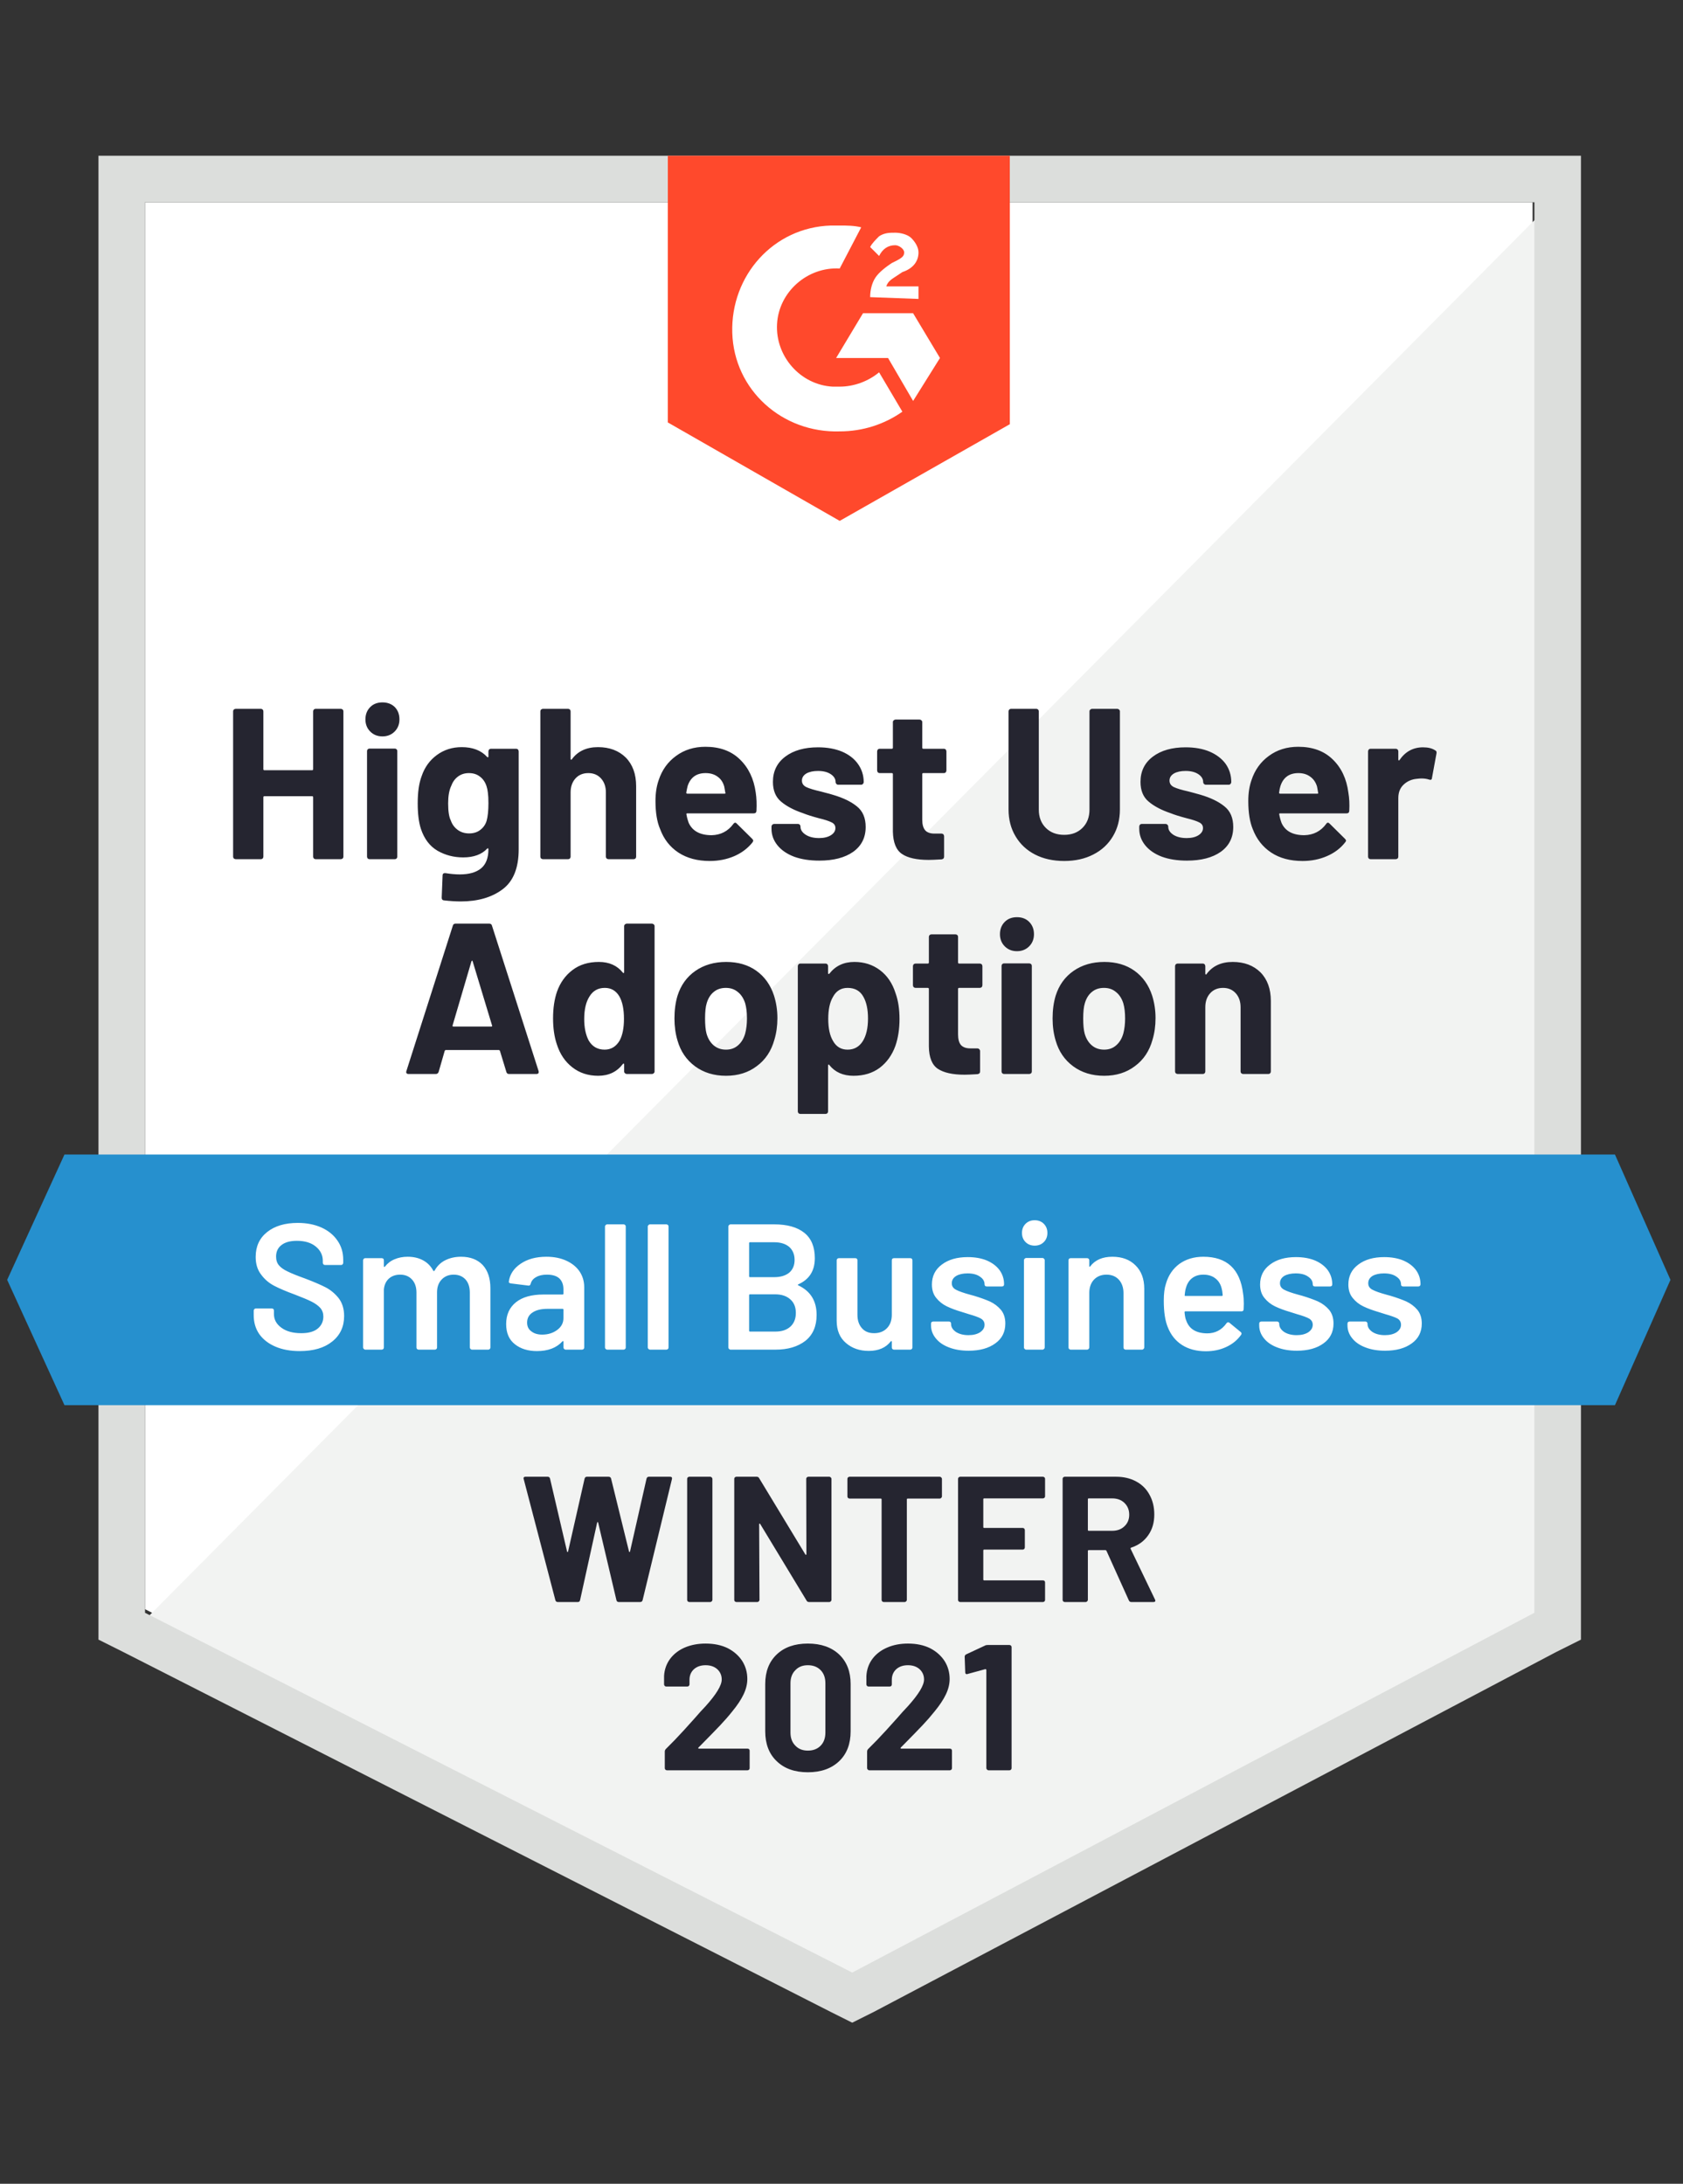
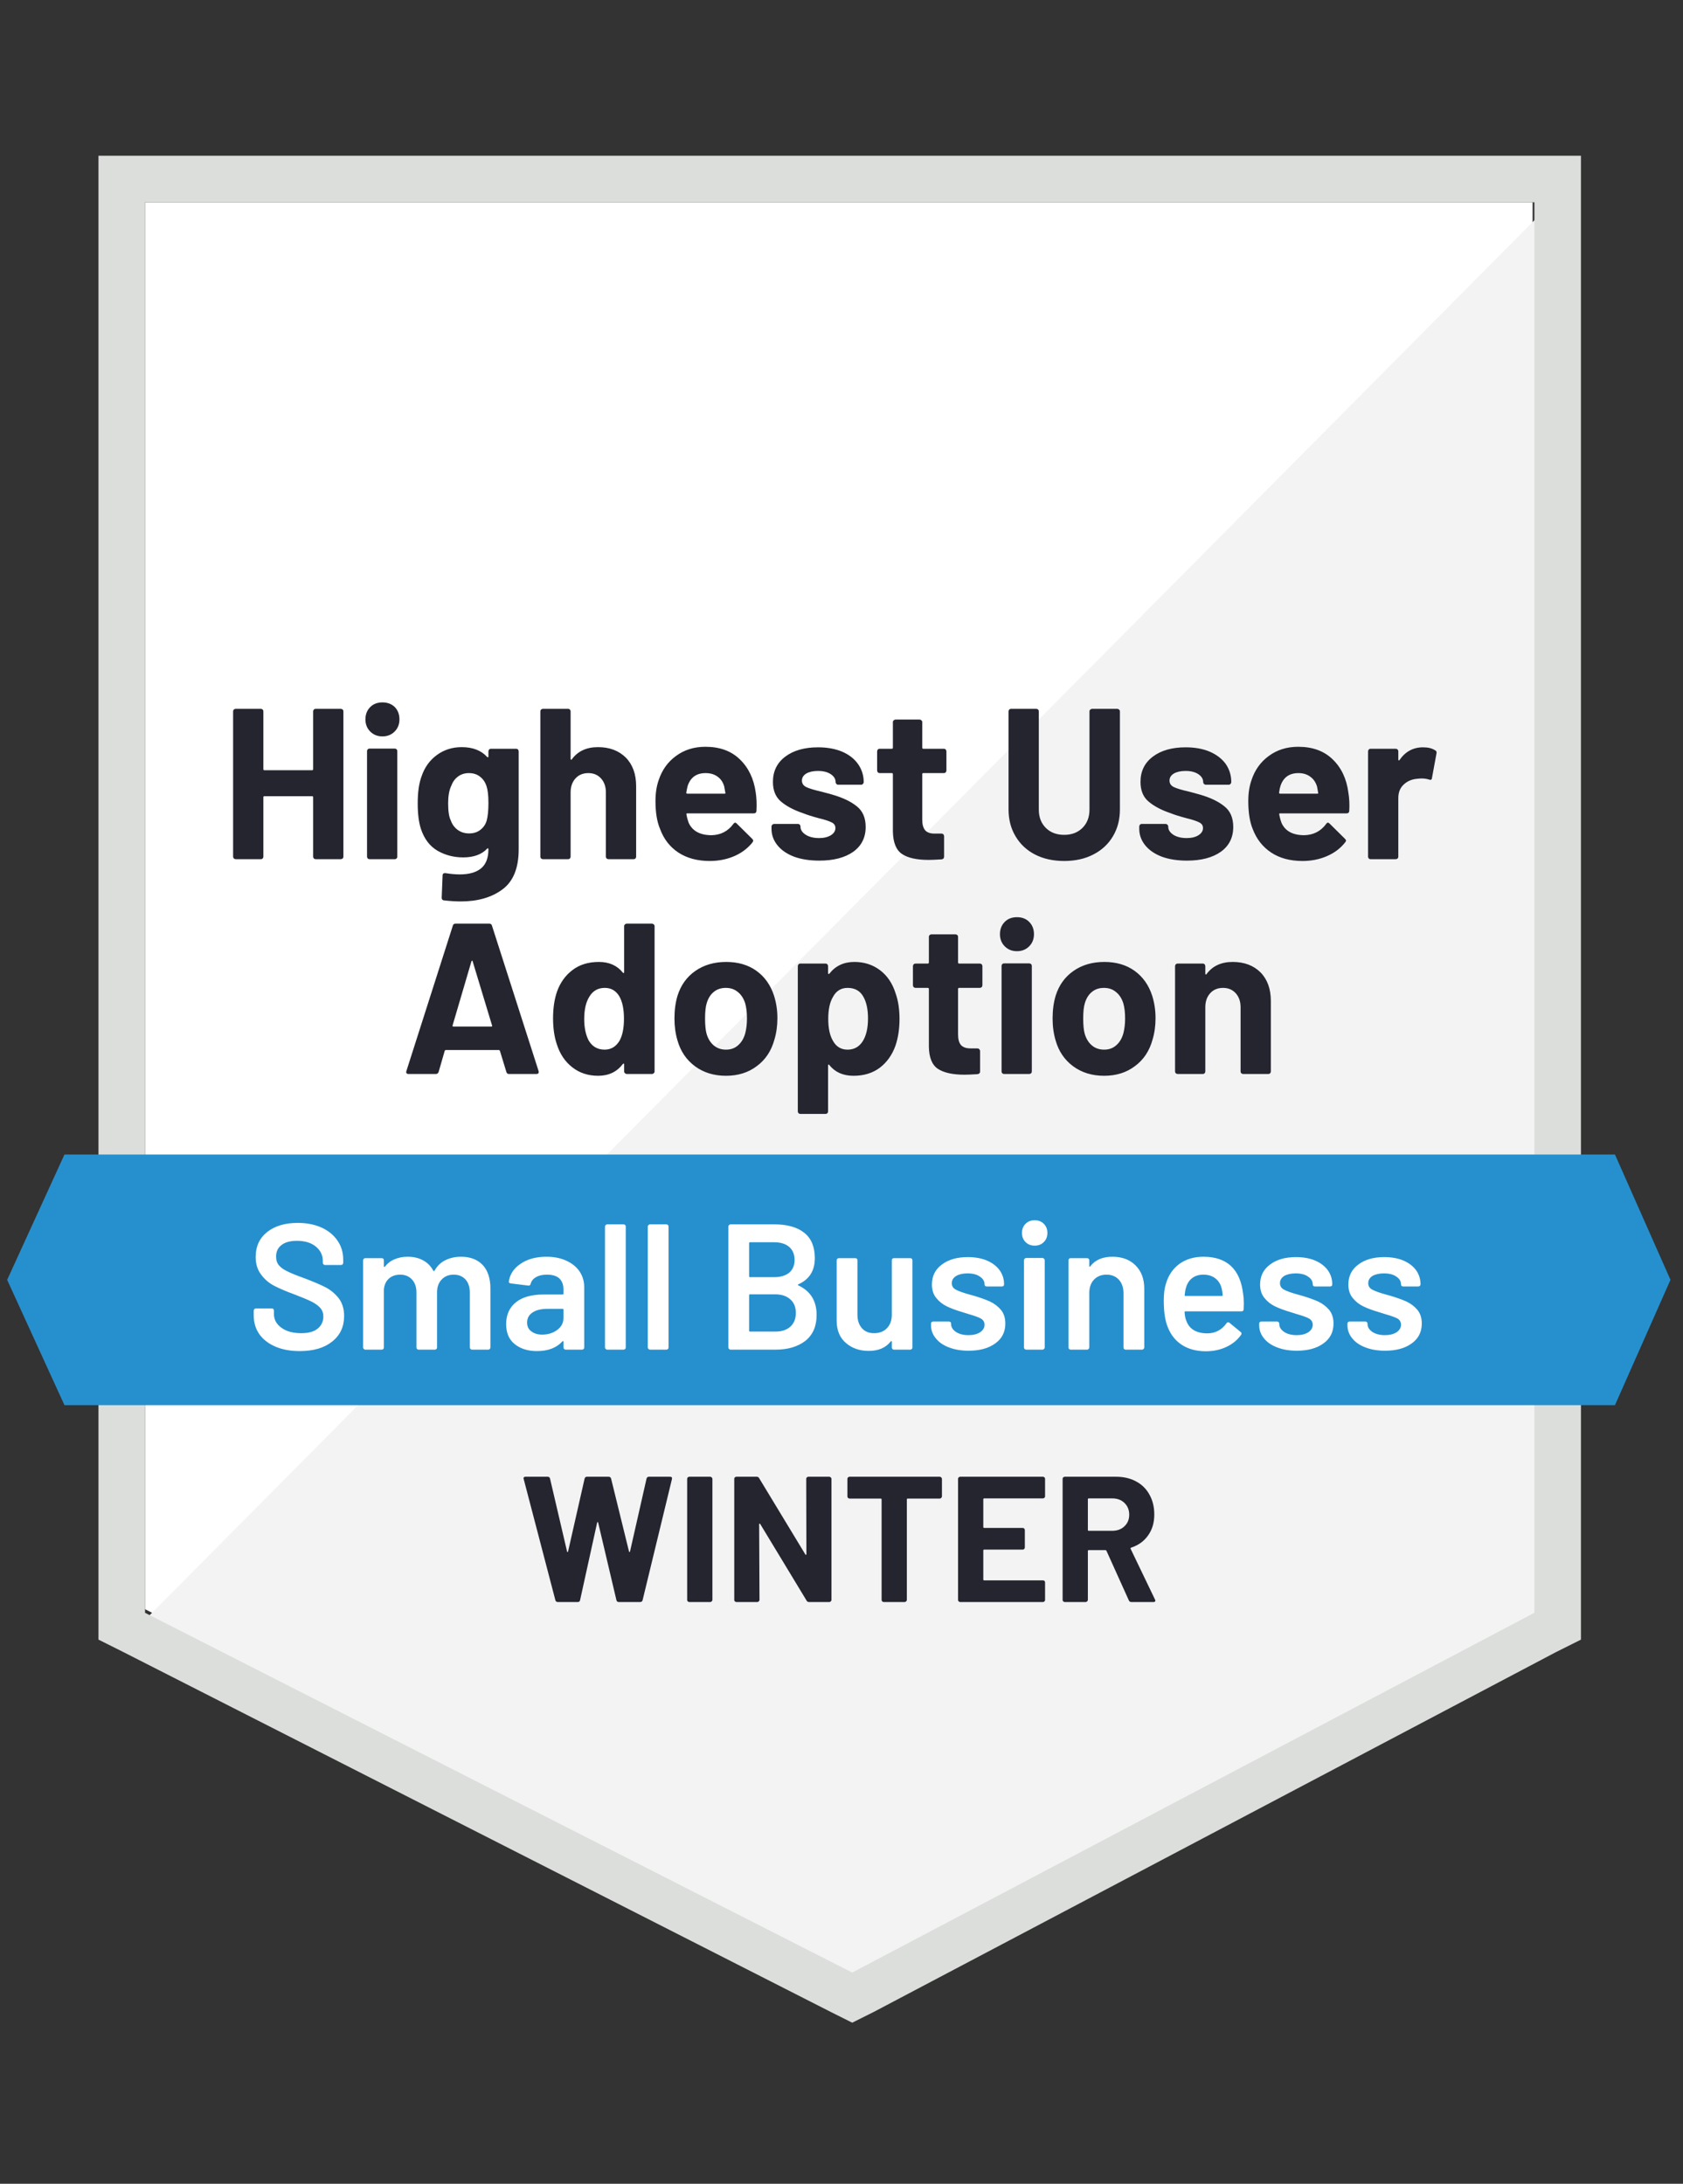
<svg xmlns="http://www.w3.org/2000/svg" viewBox="0 0 94 122">
  <rect x="0" y="0" width="94" height="122" fill="#333333" stroke="none" />
  <g id="container">
    <path fill="#fff" d="M8.1 89.9L47.6 110l38-20.1V11.3H8.1z" />
    <path fill="#f2f3f2" d="M86.4 11.6L7.3 91.3l41 20.3 38.1-19.5z" />
    <path d="M5.5 37.5v54.1l1.4.7 39.5 20.1 1.2.6 1.2-.6 38.1-20.1 1.4-.7V8.7H5.5v28.8zm2.6 52.6V11.3h77.6v78.8l-38.1 20.1L8.1 90.1z" fill="#dcdedc" />
-     <path id="logo" d="M46.9 12.6c.4 0 .8 0 1.2.1L46.9 15c-1.8-.1-3.4 1.3-3.5 3.1-.1 1.8 1.3 3.4 3.1 3.5h.4c.8 0 1.6-.3 2.2-.8l1.3 2.2c-1 .7-2.2 1.1-3.5 1.1-3.2.1-5.9-2.3-6-5.5-.1-3.2 2.3-5.9 5.5-6h.5zm4.1 4.9l1.5 2.5-1.5 2.4-1.4-2.4h-2.9l1.5-2.5H51zm-2.4-.9c0-.4.1-.8.3-1.1.2-.3.6-.6.9-.8l.2-.1c.4-.2.5-.3.5-.5s-.3-.4-.5-.4c-.4 0-.7.2-.9.6l-.5-.5c.1-.2.3-.4.5-.6.3-.2.6-.2.9-.2.3 0 .7.1.9.3.2.2.4.5.4.8 0 .5-.3.9-.9 1.1l-.3.2c-.3.2-.5.3-.6.6h1.8v.7l-2.7-.1zm-1.7 12.5l9.5-5.4v-15H37.3v14.9l9.6 5.5z" fill="#ff492c" />
    <path id="banner" d="M90.2 64.5H3.6l-3.2 7 3.2 7h86.6l3.1-7z" fill="#2690ce" />
    <path fill="#252530" transform="translate(22.36, 60)" d="M6.07 0L6.07 0Q5.95 0 5.92-0.12L5.92-0.12L5.56-1.30L5.56-1.30Q5.53-1.34 5.50-1.34L5.50-1.34L2.54-1.34L2.54-1.34Q2.51-1.34 2.48-1.30L2.48-1.30L2.14-0.12L2.14-0.12Q2.10 0 1.98 0L1.98 0L0.46 0L0.46 0Q0.38 0 0.35-0.04L0.35-0.04L0.35-0.04Q0.31-0.08 0.34-0.17L0.34-0.17L2.93-8.28L2.93-8.28Q2.96-8.40 3.08-8.40L3.08-8.40L4.97-8.40L4.97-8.40Q5.09-8.40 5.12-8.28L5.12-8.28L7.72-0.17L7.72-0.17Q7.73-0.14 7.73-0.11L7.73-0.11L7.73-0.11Q7.73 0 7.60 0L7.60 0L6.07 0ZM2.92-2.72L2.92-2.72Q2.90-2.65 2.96-2.65L2.96-2.65L5.08-2.65L5.08-2.65Q5.15-2.65 5.12-2.72L5.12-2.72L4.04-6.29L4.04-6.29Q4.03-6.34 4.01-6.33L4.01-6.33L4.01-6.33Q3.98-6.32 3.97-6.29L3.97-6.29L2.92-2.72ZM12.50-8.26L12.50-8.26Q12.50-8.32 12.55-8.36L12.55-8.36L12.55-8.36Q12.59-8.40 12.65-8.40L12.65-8.40L14.05-8.40L14.05-8.40Q14.11-8.40 14.15-8.36L14.15-8.36L14.15-8.36Q14.20-8.32 14.20-8.26L14.20-8.26L14.20-0.14L14.20-0.14Q14.20-0.08 14.15-0.04L14.15-0.04L14.15-0.04Q14.11 0 14.05 0L14.05 0L12.65 0L12.65 0Q12.59 0 12.55-0.04L12.55-0.04L12.55-0.04Q12.50-0.08 12.50-0.14L12.50-0.14L12.50-0.54L12.50-0.54Q12.50-0.58 12.48-0.58L12.48-0.58L12.48-0.58Q12.46-0.59 12.43-0.56L12.43-0.56L12.43-0.56Q11.93 0.10 11.05 0.10L11.05 0.10L11.05 0.10Q10.21 0.10 9.61-0.37L9.61-0.37L9.61-0.37Q9-0.84 8.74-1.66L8.74-1.66L8.74-1.66Q8.53-2.28 8.53-3.11L8.53-3.11L8.53-3.11Q8.53-3.96 8.75-4.60L8.75-4.60L8.75-4.60Q9.02-5.36 9.62-5.81L9.62-5.81L9.62-5.81Q10.21-6.26 11.09-6.26L11.09-6.26L11.09-6.26Q11.95-6.26 12.43-5.66L12.43-5.66L12.43-5.66Q12.46-5.63 12.48-5.64L12.48-5.64L12.48-5.64Q12.50-5.65 12.50-5.69L12.50-5.69L12.50-8.26ZM12.25-1.87L12.25-1.87Q12.49-2.32 12.49-3.08L12.49-3.08L12.49-3.08Q12.49-3.89 12.23-4.34L12.23-4.34L12.23-4.34Q11.95-4.81 11.42-4.81L11.42-4.81L11.42-4.81Q10.86-4.81 10.57-4.34L10.57-4.34L10.57-4.34Q10.27-3.88 10.27-3.07L10.27-3.07L10.27-3.07Q10.27-2.35 10.52-1.87L10.52-1.87L10.52-1.87Q10.82-1.36 11.41-1.36L11.41-1.36L11.41-1.36Q11.95-1.36 12.25-1.87L12.25-1.87ZM18.19 0.10L18.19 0.10Q17.18 0.10 16.46-0.43L16.46-0.43L16.46-0.43Q15.74-0.96 15.48-1.87L15.48-1.87L15.48-1.87Q15.31-2.44 15.31-3.10L15.31-3.10L15.31-3.10Q15.31-3.80 15.48-4.37L15.48-4.37L15.48-4.37Q15.76-5.26 16.48-5.76L16.48-5.76L16.48-5.76Q17.20-6.26 18.20-6.26L18.20-6.26L18.20-6.26Q19.19-6.26 19.88-5.77L19.88-5.77L19.88-5.77Q20.58-5.27 20.87-4.38L20.87-4.38L20.87-4.38Q21.06-3.78 21.06-3.12L21.06-3.12L21.06-3.12Q21.06-2.47 20.89-1.91L20.89-1.91L20.89-1.91Q20.63-0.97 19.91-0.44L19.91-0.44L19.91-0.44Q19.20 0.10 18.19 0.10L18.19 0.10ZM18.19-1.36L18.19-1.36Q18.59-1.36 18.86-1.60L18.86-1.60L18.86-1.60Q19.14-1.84 19.26-2.26L19.26-2.26L19.26-2.26Q19.36-2.64 19.36-3.10L19.36-3.10L19.36-3.10Q19.36-3.60 19.26-3.95L19.26-3.95L19.26-3.95Q19.13-4.36 18.85-4.58L18.85-4.58L18.85-4.58Q18.58-4.81 18.18-4.81L18.18-4.81L18.18-4.81Q17.77-4.81 17.50-4.58L17.50-4.58L17.50-4.58Q17.23-4.36 17.11-3.95L17.11-3.95L17.11-3.95Q17.02-3.66 17.02-3.10L17.02-3.10L17.02-3.10Q17.02-2.56 17.10-2.26L17.10-2.26L17.10-2.26Q17.22-1.84 17.50-1.60L17.50-1.60L17.50-1.60Q17.78-1.36 18.19-1.36L18.19-1.36ZM27.66-4.51L27.66-4.51Q27.88-3.90 27.88-3.07L27.88-3.07L27.88-3.07Q27.88-2.24 27.65-1.57L27.65-1.57L27.65-1.57Q27.37-0.80 26.78-0.35L26.78-0.35L26.78-0.35Q26.18 0.10 25.31 0.10L25.31 0.10L25.31 0.10Q24.44 0.10 23.96-0.50L23.96-0.50L23.96-0.50Q23.94-0.54 23.92-0.53L23.92-0.53L23.92-0.53Q23.89-0.52 23.89-0.48L23.89-0.48L23.89 2.09L23.89 2.09Q23.89 2.15 23.85 2.19L23.85 2.19L23.85 2.19Q23.81 2.23 23.75 2.23L23.75 2.23L22.34 2.23L22.34 2.23Q22.28 2.23 22.24 2.19L22.24 2.19L22.24 2.19Q22.20 2.15 22.20 2.09L22.20 2.09L22.20-6.02L22.20-6.02Q22.20-6.08 22.24-6.13L22.24-6.13L22.24-6.13Q22.28-6.17 22.34-6.17L22.34-6.17L23.75-6.17L23.75-6.17Q23.81-6.17 23.85-6.13L23.85-6.13L23.85-6.13Q23.89-6.08 23.89-6.02L23.89-6.02L23.89-5.63L23.89-5.63Q23.89-5.59 23.92-5.59L23.92-5.59L23.92-5.59Q23.94-5.58 23.96-5.60L23.96-5.60L23.96-5.60Q24.47-6.26 25.36-6.26L25.36-6.26L25.36-6.26Q26.18-6.26 26.79-5.80L26.79-5.80L26.79-5.80Q27.40-5.34 27.66-4.51L27.66-4.51ZM25.82-1.82L25.82-1.82Q26.12-2.29 26.12-3.10L26.12-3.10L26.12-3.10Q26.12-3.85 25.87-4.30L25.87-4.30L25.87-4.30Q25.60-4.81 24.98-4.81L24.98-4.81L24.98-4.81Q24.43-4.81 24.16-4.30L24.16-4.30L24.16-4.30Q23.90-3.86 23.90-3.08L23.90-3.08L23.90-3.08Q23.90-2.28 24.17-1.84L24.17-1.84L24.17-1.84Q24.44-1.36 24.98-1.36L24.98-1.36L24.98-1.36Q25.52-1.36 25.82-1.82L25.82-1.82ZM32.51-4.96L32.51-4.96Q32.51-4.90 32.47-4.85L32.47-4.85L32.47-4.85Q32.42-4.81 32.36-4.81L32.36-4.81L31.21-4.81L31.21-4.81Q31.15-4.81 31.15-4.75L31.15-4.75L31.15-2.21L31.15-2.21Q31.15-1.81 31.31-1.62L31.31-1.62L31.31-1.62Q31.48-1.43 31.84-1.43L31.84-1.43L32.23-1.43L32.23-1.43Q32.29-1.43 32.33-1.39L32.33-1.39L32.33-1.39Q32.38-1.34 32.38-1.28L32.38-1.28L32.38-0.14L32.38-0.14Q32.38-0.01 32.23 0.01L32.23 0.01L32.23 0.01Q31.73 0.04 31.51 0.04L31.51 0.04L31.51 0.04Q30.52 0.04 30.02-0.29L30.02-0.29L30.02-0.29Q29.53-0.62 29.52-1.54L29.52-1.54L29.52-4.75L29.52-4.75Q29.52-4.81 29.46-4.81L29.46-4.81L28.78-4.81L28.78-4.81Q28.72-4.81 28.67-4.85L28.67-4.85L28.67-4.85Q28.63-4.90 28.63-4.96L28.63-4.96L28.63-6.02L28.63-6.02Q28.63-6.08 28.67-6.13L28.67-6.13L28.67-6.13Q28.72-6.17 28.78-6.17L28.78-6.17L29.46-6.17L29.46-6.17Q29.52-6.17 29.52-6.23L29.52-6.23L29.52-7.66L29.52-7.66Q29.52-7.72 29.56-7.76L29.56-7.76L29.56-7.76Q29.60-7.80 29.66-7.80L29.66-7.80L31.01-7.80L31.01-7.80Q31.07-7.80 31.11-7.76L31.11-7.76L31.11-7.76Q31.15-7.72 31.15-7.66L31.15-7.66L31.15-6.23L31.15-6.23Q31.15-6.17 31.21-6.17L31.21-6.17L32.36-6.17L32.36-6.17Q32.42-6.17 32.47-6.13L32.47-6.13L32.47-6.13Q32.51-6.08 32.51-6.02L32.51-6.02L32.51-4.96ZM34.44-6.86L34.44-6.86Q34.03-6.86 33.76-7.13L33.76-7.13L33.76-7.13Q33.49-7.40 33.49-7.81L33.49-7.81L33.49-7.81Q33.49-8.23 33.76-8.50L33.76-8.50L33.76-8.50Q34.02-8.76 34.44-8.76L34.44-8.76L34.44-8.76Q34.86-8.76 35.12-8.50L35.12-8.50L35.12-8.50Q35.39-8.23 35.39-7.81L35.39-7.81L35.39-7.81Q35.39-7.40 35.12-7.13L35.12-7.13L35.12-7.13Q34.85-6.86 34.44-6.86L34.44-6.86ZM33.72 0L33.72 0Q33.66 0 33.62-0.04L33.62-0.04L33.62-0.04Q33.58-0.08 33.58-0.14L33.58-0.14L33.58-6.04L33.58-6.04Q33.58-6.10 33.62-6.14L33.62-6.14L33.62-6.14Q33.66-6.18 33.72-6.18L33.72-6.18L35.12-6.18L35.12-6.18Q35.18-6.18 35.23-6.14L35.23-6.14L35.23-6.14Q35.27-6.10 35.27-6.04L35.27-6.04L35.27-0.14L35.27-0.14Q35.27-0.08 35.23-0.04L35.23-0.04L35.23-0.04Q35.18 0 35.12 0L35.12 0L33.72 0ZM39.31 0.10L39.31 0.10Q38.30 0.10 37.58-0.43L37.58-0.43L37.58-0.43Q36.86-0.96 36.60-1.87L36.60-1.87L36.60-1.87Q36.43-2.44 36.43-3.10L36.43-3.10L36.43-3.10Q36.43-3.80 36.60-4.37L36.60-4.37L36.60-4.37Q36.88-5.26 37.60-5.76L37.60-5.76L37.60-5.76Q38.32-6.26 39.32-6.26L39.32-6.26L39.32-6.26Q40.31-6.26 41.00-5.77L41.00-5.77L41.00-5.77Q41.70-5.27 41.99-4.38L41.99-4.38L41.99-4.38Q42.18-3.78 42.18-3.12L42.18-3.12L42.18-3.12Q42.18-2.47 42.01-1.91L42.01-1.91L42.01-1.91Q41.75-0.97 41.03-0.44L41.03-0.44L41.03-0.44Q40.32 0.10 39.31 0.10L39.31 0.10ZM39.31-1.36L39.31-1.36Q39.71-1.36 39.98-1.60L39.98-1.60L39.98-1.60Q40.26-1.84 40.38-2.26L40.38-2.26L40.38-2.26Q40.48-2.64 40.48-3.10L40.48-3.10L40.48-3.10Q40.48-3.60 40.38-3.95L40.38-3.95L40.38-3.95Q40.25-4.36 39.97-4.58L39.97-4.58L39.97-4.58Q39.70-4.81 39.30-4.81L39.30-4.81L39.30-4.81Q38.89-4.81 38.62-4.58L38.62-4.58L38.62-4.58Q38.35-4.36 38.23-3.95L38.23-3.95L38.23-3.95Q38.14-3.66 38.14-3.10L38.14-3.10L38.14-3.10Q38.14-2.56 38.22-2.26L38.22-2.26L38.22-2.26Q38.34-1.84 38.62-1.60L38.62-1.60L38.62-1.60Q38.90-1.36 39.31-1.36L39.31-1.36ZM46.49-6.26L46.49-6.26Q47.45-6.26 48.04-5.68L48.04-5.68L48.04-5.68Q48.62-5.09 48.62-4.08L48.62-4.08L48.62-0.14L48.62-0.14Q48.62-0.08 48.58-0.04L48.58-0.04L48.58-0.04Q48.54 0 48.48 0L48.48 0L47.08 0L47.08 0Q47.02 0 46.97-0.04L46.97-0.04L46.97-0.04Q46.93-0.08 46.93-0.14L46.93-0.14L46.93-3.73L46.93-3.73Q46.93-4.21 46.66-4.51L46.66-4.51L46.66-4.51Q46.39-4.81 45.95-4.81L45.95-4.81L45.95-4.81Q45.50-4.81 45.23-4.51L45.23-4.51L45.23-4.51Q44.96-4.21 44.96-3.73L44.96-3.73L44.96-0.14L44.96-0.14Q44.96-0.08 44.92-0.04L44.92-0.04L44.92-0.04Q44.88 0 44.82 0L44.82 0L43.42 0L43.42 0Q43.36 0 43.31-0.04L43.31-0.04L43.31-0.04Q43.27-0.08 43.27-0.14L43.27-0.14L43.27-6.02L43.27-6.02Q43.27-6.08 43.31-6.13L43.31-6.13L43.31-6.13Q43.36-6.17 43.42-6.17L43.42-6.17L44.82-6.17L44.82-6.17Q44.88-6.17 44.92-6.13L44.92-6.13L44.92-6.13Q44.96-6.08 44.96-6.02L44.96-6.02L44.96-5.60L44.96-5.60Q44.96-5.57 44.99-5.56L44.99-5.56L44.99-5.56Q45.01-5.54 45.02-5.57L45.02-5.57L45.02-5.57Q45.52-6.26 46.49-6.26L46.49-6.26Z" />
    <path fill="#252530" transform="translate(12.29, 48)" d="M5.20-8.26L5.20-8.26Q5.20-8.32 5.24-8.36L5.24-8.36L5.24-8.36Q5.28-8.40 5.34-8.40L5.34-8.40L6.74-8.40L6.74-8.40Q6.80-8.40 6.85-8.36L6.85-8.36L6.85-8.36Q6.89-8.32 6.89-8.26L6.89-8.26L6.89-0.14L6.89-0.14Q6.89-0.08 6.85-0.04L6.85-0.04L6.85-0.04Q6.80 0 6.74 0L6.74 0L5.34 0L5.34 0Q5.28 0 5.24-0.04L5.24-0.04L5.24-0.04Q5.20-0.08 5.20-0.14L5.20-0.14L5.20-3.46L5.20-3.46Q5.20-3.52 5.14-3.52L5.14-3.52L2.48-3.52L2.48-3.52Q2.42-3.52 2.42-3.46L2.42-3.46L2.42-0.14L2.42-0.14Q2.42-0.08 2.38-0.04L2.38-0.04L2.38-0.04Q2.34 0 2.28 0L2.28 0L0.88 0L0.88 0Q0.82 0 0.77-0.04L0.77-0.04L0.77-0.04Q0.73-0.08 0.73-0.14L0.73-0.14L0.73-8.26L0.73-8.26Q0.73-8.32 0.77-8.36L0.77-8.36L0.77-8.36Q0.82-8.40 0.88-8.40L0.88-8.40L2.28-8.40L2.28-8.40Q2.34-8.40 2.38-8.36L2.38-8.36L2.38-8.36Q2.42-8.32 2.42-8.26L2.42-8.26L2.42-5.03L2.42-5.03Q2.42-4.97 2.48-4.97L2.48-4.97L5.14-4.97L5.14-4.97Q5.20-4.97 5.20-5.03L5.20-5.03L5.20-8.26ZM9.07-6.86L9.07-6.86Q8.66-6.86 8.39-7.13L8.39-7.13L8.39-7.13Q8.12-7.40 8.12-7.81L8.12-7.81L8.12-7.81Q8.12-8.23 8.39-8.50L8.39-8.50L8.39-8.50Q8.65-8.76 9.07-8.76L9.07-8.76L9.07-8.76Q9.49-8.76 9.76-8.50L9.76-8.50L9.76-8.50Q10.02-8.23 10.02-7.81L10.02-7.81L10.02-7.81Q10.02-7.40 9.75-7.13L9.75-7.13L9.75-7.13Q9.48-6.86 9.07-6.86L9.07-6.86ZM8.35 0L8.35 0Q8.29 0 8.25-0.04L8.25-0.04L8.25-0.04Q8.21-0.08 8.21-0.14L8.21-0.14L8.21-6.04L8.21-6.04Q8.21-6.10 8.25-6.14L8.25-6.14L8.25-6.14Q8.29-6.18 8.35-6.18L8.35-6.18L9.76-6.18L9.76-6.18Q9.82-6.18 9.86-6.14L9.86-6.14L9.86-6.14Q9.90-6.10 9.90-6.04L9.90-6.04L9.90-0.14L9.90-0.14Q9.90-0.08 9.86-0.04L9.86-0.04L9.86-0.04Q9.82 0 9.76 0L9.76 0L8.35 0ZM14.99-6.02L14.99-6.02Q14.99-6.08 15.03-6.13L15.03-6.13L15.03-6.13Q15.07-6.17 15.13-6.17L15.13-6.17L16.54-6.17L16.54-6.17Q16.60-6.17 16.64-6.13L16.64-6.13L16.64-6.13Q16.68-6.08 16.68-6.02L16.68-6.02L16.68-0.55L16.68-0.55Q16.68 1.02 15.77 1.69L15.77 1.69L15.77 1.69Q14.87 2.36 13.44 2.36L13.44 2.36L13.44 2.36Q13.02 2.36 12.50 2.30L12.50 2.30L12.50 2.30Q12.38 2.29 12.38 2.15L12.38 2.15L12.43 0.91L12.43 0.91Q12.43 0.76 12.60 0.78L12.60 0.78L12.60 0.78Q13.03 0.85 13.39 0.85L13.39 0.85L13.39 0.85Q14.16 0.85 14.57 0.52L14.57 0.52L14.57 0.52Q14.99 0.18 14.99-0.56L14.99-0.56L14.99-0.56Q14.99-0.60 14.96-0.61L14.96-0.61L14.96-0.61Q14.94-0.61 14.92-0.59L14.92-0.59L14.92-0.59Q14.46-0.10 13.58-0.10L13.58-0.10L13.58-0.10Q12.80-0.10 12.15-0.47L12.15-0.47L12.15-0.47Q11.50-0.85 11.22-1.69L11.22-1.69L11.22-1.69Q11.04-2.24 11.04-3.12L11.04-3.12L11.04-3.12Q11.04-4.06 11.26-4.64L11.26-4.64L11.26-4.64Q11.51-5.38 12.11-5.82L12.11-5.82L12.11-5.82Q12.71-6.26 13.50-6.26L13.50-6.26L13.50-6.26Q14.42-6.26 14.92-5.71L14.92-5.71L14.92-5.71Q14.94-5.69 14.96-5.69L14.96-5.69L14.96-5.69Q14.99-5.70 14.99-5.74L14.99-5.74L14.99-6.02ZM14.89-2.15L14.89-2.15Q14.99-2.51 14.99-3.13L14.99-3.13L14.99-3.13Q14.99-3.50 14.96-3.71L14.96-3.71L14.96-3.71Q14.94-3.91 14.88-4.09L14.88-4.09L14.88-4.09Q14.77-4.42 14.52-4.61L14.52-4.61L14.52-4.61Q14.27-4.81 13.90-4.81L13.90-4.81L13.90-4.81Q13.54-4.81 13.28-4.61L13.28-4.61L13.28-4.61Q13.03-4.42 12.91-4.09L12.91-4.09L12.91-4.09Q12.74-3.73 12.74-3.12L12.74-3.12L12.74-3.12Q12.74-2.45 12.89-2.16L12.89-2.16L12.89-2.16Q13.00-1.84 13.27-1.64L13.27-1.64L13.27-1.64Q13.54-1.44 13.91-1.44L13.91-1.44L13.91-1.44Q14.29-1.44 14.54-1.64L14.54-1.64L14.54-1.64Q14.80-1.84 14.89-2.15L14.89-2.15ZM21.11-6.26L21.11-6.26Q22.07-6.26 22.66-5.68L22.66-5.68L22.66-5.68Q23.24-5.09 23.24-4.08L23.24-4.08L23.24-0.14L23.24-0.14Q23.24-0.08 23.20-0.04L23.20-0.04L23.20-0.04Q23.16 0 23.10 0L23.10 0L21.70 0L21.70 0Q21.64 0 21.59-0.04L21.59-0.04L21.59-0.04Q21.55-0.08 21.55-0.14L21.55-0.14L21.55-3.73L21.55-3.73Q21.55-4.21 21.28-4.51L21.28-4.51L21.28-4.51Q21.01-4.81 20.57-4.81L20.57-4.81L20.57-4.81Q20.12-4.81 19.85-4.51L19.85-4.51L19.85-4.51Q19.58-4.21 19.58-3.73L19.58-3.73L19.58-0.14L19.58-0.14Q19.58-0.08 19.54-0.04L19.54-0.04L19.54-0.04Q19.50 0 19.44 0L19.44 0L18.04 0L18.04 0Q17.98 0 17.93-0.04L17.93-0.04L17.93-0.04Q17.89-0.08 17.89-0.14L17.89-0.14L17.89-8.26L17.89-8.26Q17.89-8.32 17.93-8.36L17.93-8.36L17.93-8.36Q17.98-8.40 18.04-8.40L18.04-8.40L19.44-8.40L19.44-8.40Q19.50-8.40 19.54-8.36L19.54-8.36L19.54-8.36Q19.58-8.32 19.58-8.26L19.58-8.26L19.58-5.60L19.58-5.60Q19.58-5.57 19.61-5.56L19.61-5.56L19.61-5.56Q19.63-5.54 19.64-5.57L19.64-5.57L19.64-5.57Q20.14-6.26 21.11-6.26L21.11-6.26ZM29.92-3.72L29.92-3.72Q29.99-3.26 29.96-2.70L29.96-2.70L29.96-2.70Q29.95-2.56 29.81-2.56L29.81-2.56L26.10-2.56L26.10-2.56Q26.03-2.56 26.05-2.50L26.05-2.50L26.05-2.50Q26.09-2.26 26.18-2.02L26.18-2.02L26.18-2.02Q26.50-1.34 27.46-1.34L27.46-1.34L27.46-1.34Q28.22-1.36 28.67-1.97L28.67-1.97L28.67-1.97Q28.72-2.04 28.78-2.04L28.78-2.04L28.78-2.04Q28.81-2.04 28.86-1.99L28.86-1.99L29.72-1.14L29.72-1.14Q29.78-1.08 29.78-1.03L29.78-1.03L29.78-1.03Q29.78-1.01 29.74-0.94L29.74-0.94L29.74-0.94Q29.34-0.44 28.72-0.17L28.72-0.17L28.72-0.17Q28.09 0.10 27.35 0.10L27.35 0.10L27.35 0.10Q26.32 0.10 25.60-0.37L25.60-0.37L25.60-0.37Q24.89-0.84 24.58-1.68L24.58-1.68L24.58-1.68Q24.32-2.28 24.32-3.25L24.32-3.25L24.32-3.25Q24.32-3.91 24.50-4.42L24.50-4.42L24.50-4.42Q24.78-5.27 25.47-5.77L25.47-5.77L25.47-5.77Q26.16-6.28 27.11-6.28L27.11-6.28L27.11-6.28Q28.31-6.28 29.03-5.58L29.03-5.58L29.03-5.58Q29.76-4.88 29.92-3.72L29.92-3.72ZM27.12-4.81L27.12-4.81Q26.36-4.81 26.12-4.10L26.12-4.10L26.12-4.10Q26.08-3.95 26.04-3.72L26.04-3.72L26.04-3.72Q26.04-3.66 26.10-3.66L26.10-3.66L28.18-3.66L28.18-3.66Q28.25-3.66 28.22-3.72L28.22-3.72L28.22-3.72Q28.16-4.07 28.16-4.06L28.16-4.06L28.16-4.06Q28.06-4.42 27.79-4.61L27.79-4.61L27.79-4.61Q27.52-4.81 27.12-4.81L27.12-4.81ZM33.47 0.08L33.47 0.08Q32.66 0.08 32.06-0.14L32.06-0.14L32.06-0.14Q31.46-0.37 31.13-0.78L31.13-0.78L31.13-0.78Q30.80-1.19 30.80-1.70L30.80-1.70L30.80-1.82L30.80-1.82Q30.80-1.88 30.85-1.93L30.85-1.93L30.85-1.93Q30.89-1.97 30.95-1.97L30.95-1.97L32.28-1.97L32.28-1.97Q32.34-1.97 32.38-1.93L32.38-1.93L32.38-1.93Q32.42-1.88 32.42-1.82L32.42-1.82L32.42-1.81L32.42-1.81Q32.42-1.55 32.72-1.36L32.72-1.36L32.72-1.36Q33.01-1.18 33.46-1.18L33.46-1.18L33.46-1.18Q33.86-1.18 34.12-1.34L34.12-1.34L34.12-1.34Q34.37-1.50 34.37-1.74L34.37-1.74L34.37-1.74Q34.37-1.96 34.15-2.06L34.15-2.06L34.15-2.06Q33.94-2.17 33.44-2.29L33.44-2.29L33.44-2.29Q32.88-2.44 32.56-2.57L32.56-2.57L32.56-2.57Q31.79-2.83 31.33-3.22L31.33-3.22L31.33-3.22Q30.88-3.60 30.88-4.32L30.88-4.32L30.88-4.32Q30.88-5.21 31.57-5.73L31.57-5.73L31.57-5.73Q32.26-6.25 33.40-6.25L33.40-6.25L33.40-6.25Q34.16-6.25 34.74-6.01L34.74-6.01L34.74-6.01Q35.32-5.76 35.63-5.32L35.63-5.32L35.63-5.32Q35.95-4.87 35.95-4.31L35.95-4.31L35.95-4.31Q35.95-4.25 35.91-4.21L35.91-4.21L35.91-4.21Q35.87-4.16 35.81-4.16L35.81-4.16L34.52-4.16L34.52-4.16Q34.46-4.16 34.42-4.21L34.42-4.21L34.42-4.21Q34.38-4.25 34.38-4.31L34.38-4.31L34.38-4.31Q34.38-4.57 34.11-4.75L34.11-4.75L34.11-4.75Q33.84-4.93 33.40-4.93L33.40-4.93L33.40-4.93Q33-4.93 32.75-4.79L32.75-4.79L32.75-4.79Q32.50-4.64 32.50-4.39L32.50-4.39L32.50-4.39Q32.50-4.15 32.74-4.03L32.74-4.03L32.74-4.03Q32.99-3.91 33.56-3.78L33.56-3.78L33.56-3.78Q33.70-3.74 33.86-3.70L33.86-3.70L33.86-3.70Q34.03-3.66 34.22-3.60L34.22-3.60L34.22-3.60Q35.08-3.35 35.57-2.95L35.57-2.95L35.57-2.95Q36.06-2.56 36.06-1.80L36.06-1.80L36.06-1.80Q36.06-0.91 35.36-0.41L35.36-0.41L35.36-0.41Q34.66 0.08 33.47 0.08L33.47 0.08ZM40.57-4.96L40.57-4.96Q40.57-4.90 40.53-4.85L40.53-4.85L40.53-4.85Q40.49-4.81 40.43-4.81L40.43-4.81L39.28-4.81L39.28-4.81Q39.22-4.81 39.22-4.75L39.22-4.75L39.22-2.21L39.22-2.21Q39.22-1.81 39.38-1.62L39.38-1.62L39.38-1.62Q39.54-1.43 39.90-1.43L39.90-1.43L40.30-1.43L40.30-1.43Q40.36-1.43 40.40-1.39L40.40-1.39L40.40-1.39Q40.44-1.34 40.44-1.28L40.44-1.28L40.44-0.14L40.44-0.14Q40.44-0.01 40.30 0.01L40.30 0.01L40.30 0.01Q39.79 0.04 39.58 0.04L39.58 0.04L39.58 0.04Q38.58 0.04 38.09-0.29L38.09-0.29L38.09-0.29Q37.60-0.62 37.58-1.54L37.58-1.54L37.58-4.75L37.58-4.75Q37.58-4.81 37.52-4.81L37.52-4.81L36.84-4.81L36.84-4.81Q36.78-4.81 36.74-4.85L36.74-4.85L36.74-4.85Q36.70-4.90 36.70-4.96L36.70-4.96L36.70-6.02L36.70-6.02Q36.70-6.08 36.74-6.13L36.74-6.13L36.74-6.13Q36.78-6.17 36.84-6.17L36.84-6.17L37.52-6.17L37.52-6.17Q37.58-6.17 37.58-6.23L37.58-6.23L37.58-7.66L37.58-7.66Q37.58-7.72 37.63-7.76L37.63-7.76L37.63-7.76Q37.67-7.80 37.73-7.80L37.73-7.80L39.07-7.80L39.07-7.80Q39.13-7.80 39.17-7.76L39.17-7.76L39.17-7.76Q39.22-7.72 39.22-7.66L39.22-7.66L39.22-6.23L39.22-6.23Q39.22-6.17 39.28-6.17L39.28-6.17L40.43-6.17L40.43-6.17Q40.49-6.17 40.53-6.13L40.53-6.13L40.53-6.13Q40.57-6.08 40.57-6.02L40.57-6.02L40.57-4.96ZM47.15 0.10L47.15 0.10Q46.22 0.10 45.52-0.26L45.52-0.26L45.52-0.26Q44.82-0.62 44.43-1.28L44.43-1.28L44.43-1.28Q44.04-1.93 44.04-2.78L44.04-2.78L44.04-8.26L44.04-8.26Q44.04-8.32 44.08-8.36L44.08-8.36L44.08-8.36Q44.12-8.40 44.18-8.40L44.18-8.40L45.59-8.40L45.59-8.40Q45.65-8.40 45.69-8.36L45.69-8.36L45.69-8.36Q45.73-8.32 45.73-8.26L45.73-8.26L45.73-2.77L45.73-2.77Q45.73-2.14 46.12-1.75L46.12-1.75L46.12-1.75Q46.51-1.36 47.15-1.36L47.15-1.36L47.15-1.36Q47.78-1.36 48.17-1.75L48.17-1.75L48.17-1.75Q48.56-2.14 48.56-2.77L48.56-2.77L48.56-8.26L48.56-8.26Q48.56-8.32 48.61-8.36L48.61-8.36L48.61-8.36Q48.65-8.40 48.71-8.40L48.71-8.40L50.11-8.40L50.11-8.40Q50.17-8.40 50.21-8.36L50.21-8.36L50.21-8.36Q50.26-8.32 50.26-8.26L50.26-8.26L50.26-2.78L50.26-2.78Q50.26-1.93 49.87-1.28L49.87-1.28L49.87-1.28Q49.48-0.62 48.77-0.26L48.77-0.26L48.77-0.26Q48.07 0.10 47.15 0.10L47.15 0.10ZM54.00 0.08L54.00 0.08Q53.20 0.08 52.60-0.14L52.60-0.14L52.60-0.14Q52.00-0.37 51.67-0.78L51.67-0.78L51.67-0.78Q51.34-1.19 51.34-1.70L51.34-1.70L51.34-1.82L51.34-1.82Q51.34-1.88 51.38-1.93L51.38-1.93L51.38-1.93Q51.42-1.97 51.48-1.97L51.48-1.97L52.81-1.97L52.81-1.97Q52.87-1.97 52.91-1.93L52.91-1.93L52.91-1.93Q52.96-1.88 52.96-1.82L52.96-1.82L52.96-1.81L52.96-1.81Q52.96-1.55 53.25-1.36L53.25-1.36L53.25-1.36Q53.54-1.18 53.99-1.18L53.99-1.18L53.99-1.18Q54.40-1.18 54.65-1.34L54.65-1.34L54.65-1.34Q54.90-1.50 54.90-1.74L54.90-1.74L54.90-1.74Q54.90-1.96 54.68-2.06L54.68-2.06L54.68-2.06Q54.47-2.17 53.98-2.29L53.98-2.29L53.98-2.29Q53.41-2.44 53.09-2.57L53.09-2.57L53.09-2.57Q52.32-2.83 51.86-3.22L51.86-3.22L51.86-3.22Q51.41-3.60 51.41-4.32L51.41-4.32L51.41-4.32Q51.41-5.21 52.10-5.73L52.10-5.73L52.10-5.73Q52.79-6.25 53.93-6.25L53.93-6.25L53.93-6.25Q54.70-6.25 55.27-6.01L55.27-6.01L55.27-6.01Q55.85-5.76 56.17-5.32L56.17-5.32L56.17-5.32Q56.48-4.87 56.48-4.31L56.48-4.31L56.48-4.31Q56.48-4.25 56.44-4.21L56.44-4.21L56.44-4.21Q56.40-4.16 56.34-4.16L56.34-4.16L55.06-4.16L55.06-4.16Q55.00-4.16 54.95-4.21L54.95-4.21L54.95-4.21Q54.91-4.25 54.91-4.31L54.91-4.31L54.91-4.31Q54.91-4.57 54.64-4.75L54.64-4.75L54.64-4.75Q54.37-4.93 53.93-4.93L53.93-4.93L53.93-4.93Q53.53-4.93 53.28-4.79L53.28-4.79L53.28-4.79Q53.03-4.64 53.03-4.39L53.03-4.39L53.03-4.39Q53.03-4.15 53.27-4.03L53.27-4.03L53.27-4.03Q53.52-3.91 54.10-3.78L54.10-3.78L54.10-3.78Q54.23-3.74 54.40-3.70L54.40-3.70L54.40-3.70Q54.56-3.66 54.76-3.60L54.76-3.60L54.76-3.60Q55.61-3.35 56.10-2.95L56.10-2.95L56.10-2.95Q56.59-2.56 56.59-1.80L56.59-1.80L56.59-1.80Q56.59-0.91 55.89-0.41L55.89-0.41L55.89-0.41Q55.19 0.08 54.00 0.08L54.00 0.08ZM63.02-3.72L63.02-3.72Q63.10-3.26 63.07-2.70L63.07-2.70L63.07-2.70Q63.06-2.56 62.92-2.56L62.92-2.56L59.21-2.56L59.21-2.56Q59.14-2.56 59.16-2.50L59.16-2.50L59.16-2.50Q59.20-2.26 59.29-2.02L59.29-2.02L59.29-2.02Q59.60-1.34 60.56-1.34L60.56-1.34L60.56-1.34Q61.33-1.36 61.78-1.97L61.78-1.97L61.78-1.97Q61.82-2.04 61.88-2.04L61.88-2.04L61.88-2.04Q61.92-2.04 61.97-1.99L61.97-1.99L62.83-1.14L62.83-1.14Q62.89-1.08 62.89-1.03L62.89-1.03L62.89-1.03Q62.89-1.01 62.84-0.94L62.84-0.94L62.84-0.94Q62.45-0.44 61.82-0.17L61.82-0.17L61.82-0.17Q61.20 0.10 60.46 0.10L60.46 0.10L60.46 0.10Q59.42 0.10 58.71-0.37L58.71-0.37L58.71-0.37Q58.00-0.84 57.68-1.68L57.68-1.68L57.68-1.68Q57.43-2.28 57.43-3.25L57.43-3.25L57.43-3.25Q57.43-3.91 57.61-4.42L57.61-4.42L57.61-4.42Q57.89-5.27 58.58-5.77L58.58-5.77L58.58-5.77Q59.27-6.28 60.22-6.28L60.22-6.28L60.22-6.28Q61.42-6.28 62.14-5.58L62.14-5.58L62.14-5.58Q62.87-4.88 63.02-3.72L63.02-3.72ZM60.23-4.81L60.23-4.81Q59.47-4.81 59.23-4.10L59.23-4.10L59.23-4.10Q59.18-3.95 59.15-3.72L59.15-3.72L59.15-3.72Q59.15-3.66 59.21-3.66L59.21-3.66L61.28-3.66L61.28-3.66Q61.36-3.66 61.33-3.72L61.33-3.72L61.33-3.72Q61.27-4.07 61.27-4.06L61.27-4.06L61.27-4.06Q61.16-4.42 60.89-4.61L60.89-4.61L60.89-4.61Q60.62-4.81 60.23-4.81L60.23-4.81ZM67.19-6.25L67.19-6.25Q67.62-6.25 67.87-6.08L67.87-6.08L67.87-6.08Q67.97-6.04 67.94-5.90L67.94-5.90L67.69-4.54L67.69-4.54Q67.68-4.39 67.52-4.45L67.52-4.45L67.52-4.45Q67.34-4.51 67.10-4.51L67.10-4.51L67.10-4.51Q67.01-4.51 66.84-4.49L66.84-4.49L66.84-4.49Q66.41-4.45 66.11-4.17L66.11-4.17L66.11-4.17Q65.81-3.89 65.81-3.42L65.81-3.42L65.81-0.14L65.81-0.14Q65.81-0.08 65.77-0.04L65.77-0.04L65.77-0.04Q65.72 0 65.66 0L65.66 0L64.26 0L64.26 0Q64.20 0 64.16-0.04L64.16-0.04L64.16-0.04Q64.12-0.08 64.12-0.14L64.12-0.14L64.12-6.02L64.12-6.02Q64.12-6.08 64.16-6.13L64.16-6.13L64.16-6.13Q64.20-6.17 64.26-6.17L64.26-6.17L65.66-6.17L65.66-6.17Q65.72-6.17 65.77-6.13L65.77-6.13L65.77-6.13Q65.81-6.08 65.81-6.02L65.81-6.02L65.81-5.57L65.81-5.57Q65.81-5.53 65.83-5.52L65.83-5.52L65.83-5.52Q65.86-5.51 65.87-5.53L65.87-5.53L65.87-5.53Q66.36-6.25 67.19-6.25L67.19-6.25Z" />
    <path fill="#fff" transform="translate(13.75, 75.4)" d="M2.99 0.08L2.99 0.08Q2.21 0.08 1.63-0.17L1.63-0.17L1.63-0.17Q1.05-0.42 0.73-0.87L0.73-0.87L0.73-0.87Q0.42-1.32 0.42-1.93L0.42-1.93L0.42-2.18L0.42-2.18Q0.42-2.23 0.46-2.27L0.46-2.27L0.46-2.27Q0.49-2.30 0.54-2.30L0.54-2.30L1.43-2.30L1.43-2.30Q1.48-2.30 1.52-2.27L1.52-2.27L1.52-2.27Q1.55-2.23 1.55-2.18L1.55-2.18L1.55-1.99L1.55-1.99Q1.55-1.53 1.96-1.23L1.96-1.23L1.96-1.23Q2.37-0.92 3.08-0.92L3.08-0.92L3.08-0.92Q3.69-0.92 4-1.18L4-1.18L4-1.18Q4.31-1.44 4.31-1.85L4.31-1.85L4.31-1.85Q4.31-2.13 4.14-2.33L4.14-2.33L4.14-2.33Q3.97-2.52 3.66-2.68L3.66-2.68L3.66-2.68Q3.34-2.84 2.71-3.08L2.71-3.08L2.71-3.08Q2-3.34 1.56-3.57L1.56-3.57L1.56-3.57Q1.12-3.80 0.83-4.20L0.83-4.20L0.83-4.20Q0.53-4.59 0.53-5.18L0.53-5.18L0.53-5.18Q0.53-6.06 1.17-6.57L1.17-6.57L1.17-6.57Q1.81-7.08 2.88-7.08L2.88-7.08L2.88-7.08Q3.63-7.08 4.21-6.82L4.21-6.82L4.21-6.82Q4.78-6.56 5.10-6.09L5.10-6.09L5.10-6.09Q5.42-5.63 5.42-5.02L5.42-5.02L5.42-4.85L5.42-4.85Q5.42-4.80 5.38-4.76L5.38-4.76L5.38-4.76Q5.35-4.73 5.30-4.73L5.30-4.73L4.40-4.73L4.40-4.73Q4.35-4.73 4.32-4.76L4.32-4.76L4.32-4.76Q4.28-4.80 4.28-4.85L4.28-4.85L4.28-4.96L4.28-4.96Q4.28-5.43 3.90-5.75L3.90-5.75L3.90-5.75Q3.51-6.08 2.83-6.08L2.83-6.08L2.83-6.08Q2.28-6.08 1.98-5.85L1.98-5.85L1.98-5.85Q1.67-5.62 1.67-5.20L1.67-5.20L1.67-5.20Q1.67-4.90 1.83-4.71L1.83-4.71L1.83-4.71Q1.99-4.52 2.31-4.37L2.31-4.37L2.31-4.37Q2.63-4.21 3.30-3.97L3.30-3.97L3.30-3.97Q4.01-3.70 4.44-3.48L4.44-3.48L4.44-3.48Q4.86-3.26 5.17-2.87L5.17-2.87L5.17-2.87Q5.47-2.47 5.47-1.88L5.47-1.88L5.47-1.88Q5.47-0.98 4.80-0.45L4.80-0.45L4.80-0.45Q4.14 0.08 2.99 0.08L2.99 0.08ZM12-5.19L12-5.19Q12.77-5.19 13.21-4.73L13.21-4.73L13.21-4.73Q13.64-4.26 13.64-3.43L13.64-3.43L13.64-0.12L13.64-0.12Q13.64-0.07 13.61-0.04L13.61-0.04L13.61-0.04Q13.57 0 13.52 0L13.52 0L12.61 0L12.61 0Q12.56 0 12.53-0.04L12.53-0.04L12.53-0.04Q12.49-0.07 12.49-0.12L12.49-0.12L12.49-3.19L12.49-3.19Q12.49-3.65 12.25-3.92L12.25-3.92L12.25-3.92Q12-4.19 11.59-4.19L11.59-4.19L11.59-4.19Q11.18-4.19 10.92-3.92L10.92-3.92L10.92-3.92Q10.66-3.65 10.66-3.20L10.66-3.20L10.66-0.12L10.66-0.12Q10.66-0.07 10.63-0.04L10.63-0.04L10.63-0.04Q10.59 0 10.54 0L10.54 0L9.63 0L9.63 0Q9.58 0 9.54-0.04L9.54-0.04L9.54-0.04Q9.51-0.07 9.51-0.12L9.51-0.12L9.51-3.19L9.51-3.19Q9.51-3.65 9.26-3.92L9.26-3.92L9.26-3.92Q9.01-4.19 8.60-4.19L8.60-4.19L8.60-4.19Q8.22-4.19 7.97-3.97L7.97-3.97L7.97-3.97Q7.73-3.75 7.69-3.37L7.69-3.37L7.69-0.12L7.69-0.12Q7.69-0.07 7.66-0.04L7.66-0.04L7.66-0.04Q7.62 0 7.57 0L7.57 0L6.65 0L6.65 0Q6.60 0 6.57-0.04L6.57-0.04L6.57-0.04Q6.53-0.07 6.53-0.12L6.53-0.12L6.53-4.99L6.53-4.99Q6.53-5.04 6.57-5.08L6.57-5.08L6.57-5.08Q6.60-5.11 6.65-5.11L6.65-5.11L7.57-5.11L7.57-5.11Q7.62-5.11 7.66-5.08L7.66-5.08L7.66-5.08Q7.69-5.04 7.69-4.99L7.69-4.99L7.69-4.66L7.69-4.66Q7.69-4.63 7.71-4.62L7.71-4.62L7.71-4.62Q7.73-4.61 7.75-4.64L7.75-4.64L7.75-4.64Q7.97-4.92 8.29-5.05L8.29-5.05L8.29-5.05Q8.62-5.19 9.02-5.19L9.02-5.19L9.02-5.19Q9.51-5.19 9.88-4.99L9.88-4.99L9.88-4.99Q10.25-4.79 10.45-4.41L10.45-4.41L10.45-4.41Q10.48-4.37 10.52-4.41L10.52-4.41L10.52-4.41Q10.74-4.81 11.13-5L11.13-5L11.13-5Q11.52-5.19 12-5.19L12-5.19ZM16.77-5.19L16.77-5.19Q17.40-5.19 17.88-4.97L17.88-4.97L17.88-4.97Q18.36-4.75 18.62-4.37L18.62-4.37L18.62-4.37Q18.88-3.98 18.88-3.49L18.88-3.49L18.88-0.12L18.88-0.12Q18.88-0.07 18.85-0.04L18.85-0.04L18.85-0.04Q18.81 0 18.76 0L18.76 0L17.84 0L17.84 0Q17.79 0 17.76-0.04L17.76-0.04L17.76-0.04Q17.72-0.07 17.72-0.12L17.72-0.12L17.72-0.44L17.72-0.44Q17.72-0.47 17.70-0.48L17.70-0.48L17.70-0.48Q17.68-0.48 17.66-0.46L17.66-0.46L17.66-0.46Q17.17 0.08 16.24 0.08L16.24 0.08L16.24 0.08Q15.49 0.08 15.01-0.30L15.01-0.30L15.01-0.30Q14.52-0.68 14.52-1.43L14.52-1.43L14.52-1.43Q14.52-2.21 15.07-2.65L15.07-2.65L15.07-2.65Q15.61-3.08 16.60-3.08L16.60-3.08L17.67-3.08L17.67-3.08Q17.72-3.08 17.72-3.13L17.72-3.13L17.72-3.37L17.72-3.37Q17.72-3.76 17.49-3.98L17.49-3.98L17.49-3.98Q17.26-4.19 16.80-4.19L16.80-4.19L16.80-4.19Q16.42-4.19 16.19-4.05L16.19-4.05L16.19-4.05Q15.95-3.92 15.89-3.68L15.89-3.68L15.89-3.68Q15.86-3.56 15.75-3.58L15.75-3.58L14.78-3.70L14.78-3.70Q14.73-3.71 14.70-3.73L14.70-3.73L14.70-3.73Q14.66-3.76 14.67-3.80L14.67-3.80L14.67-3.80Q14.75-4.41 15.33-4.80L15.33-4.80L15.33-4.80Q15.90-5.19 16.77-5.19L16.77-5.19ZM16.53-0.84L16.53-0.84Q17.02-0.84 17.37-1.10L17.37-1.10L17.37-1.10Q17.72-1.36 17.72-1.76L17.72-1.76L17.72-2.23L17.72-2.23Q17.72-2.28 17.67-2.28L17.67-2.28L16.83-2.28L16.83-2.28Q16.30-2.28 16.00-2.08L16.00-2.08L16.00-2.08Q15.69-1.88 15.69-1.51L15.69-1.51L15.69-1.51Q15.69-1.19 15.93-1.02L15.93-1.02L15.93-1.02Q16.16-0.84 16.53-0.84L16.53-0.84ZM20.16 0L20.16 0Q20.11 0 20.08-0.04L20.08-0.04L20.08-0.04Q20.04-0.07 20.04-0.12L20.04-0.12L20.04-6.88L20.04-6.88Q20.04-6.93 20.08-6.96L20.08-6.96L20.08-6.96Q20.11-7 20.16-7L20.16-7L21.08-7L21.08-7Q21.13-7 21.17-6.96L21.17-6.96L21.17-6.96Q21.20-6.93 21.20-6.88L21.20-6.88L21.20-0.12L21.20-0.12Q21.20-0.07 21.17-0.04L21.17-0.04L21.17-0.04Q21.13 0 21.08 0L21.08 0L20.16 0ZM22.55 0L22.55 0Q22.50 0 22.47-0.04L22.47-0.04L22.47-0.04Q22.43-0.07 22.43-0.12L22.43-0.12L22.43-6.88L22.43-6.88Q22.43-6.93 22.47-6.96L22.47-6.96L22.47-6.96Q22.50-7 22.55-7L22.55-7L23.47-7L23.47-7Q23.52-7 23.56-6.96L23.56-6.96L23.56-6.96Q23.59-6.93 23.59-6.88L23.59-6.88L23.59-0.12L23.59-0.12Q23.59-0.07 23.56-0.04L23.56-0.04L23.56-0.04Q23.52 0 23.47 0L23.47 0L22.55 0ZM30.84-3.65L30.84-3.65Q30.78-3.62 30.84-3.59L30.84-3.59L30.84-3.59Q31.86-3.11 31.86-1.94L31.86-1.94L31.86-1.94Q31.86-0.99 31.23-0.49L31.23-0.49L31.23-0.49Q30.59 0 29.57 0L29.57 0L27.05 0L27.05 0Q27.00 0 26.97-0.04L26.97-0.04L26.97-0.04Q26.93-0.07 26.93-0.12L26.93-0.12L26.93-6.88L26.93-6.88Q26.93-6.93 26.97-6.96L26.97-6.96L26.97-6.96Q27.00-7 27.05-7L27.05-7L29.49-7L29.49-7Q30.58-7 31.17-6.53L31.17-6.53L31.17-6.53Q31.76-6.06 31.76-5.11L31.76-5.11L31.76-5.11Q31.76-4.06 30.84-3.65L30.84-3.65ZM28.14-6L28.14-6Q28.09-6 28.09-5.95L28.09-5.95L28.09-4.10L28.09-4.10Q28.09-4.05 28.14-4.05L28.14-4.05L29.49-4.05L29.49-4.05Q30.02-4.05 30.33-4.30L30.33-4.30L30.33-4.30Q30.63-4.56 30.63-5.01L30.63-5.01L30.63-5.01Q30.63-5.47 30.33-5.74L30.33-5.74L30.33-5.74Q30.02-6 29.49-6L29.49-6L28.14-6ZM29.57-1.01L29.57-1.01Q30.09-1.01 30.40-1.29L30.40-1.29L30.40-1.29Q30.70-1.57 30.70-2.05L30.70-2.05L30.70-2.05Q30.70-2.54 30.39-2.81L30.39-2.81L30.39-2.81Q30.08-3.09 29.55-3.09L29.55-3.09L28.14-3.09L28.14-3.09Q28.09-3.09 28.09-3.04L28.09-3.04L28.09-1.06L28.09-1.06Q28.09-1.01 28.14-1.01L28.14-1.01L29.57-1.01ZM36.06-4.99L36.06-4.99Q36.06-5.04 36.09-5.08L36.09-5.08L36.09-5.08Q36.13-5.11 36.18-5.11L36.18-5.11L37.09-5.11L37.09-5.11Q37.14-5.11 37.18-5.08L37.18-5.08L37.18-5.08Q37.21-5.04 37.21-4.99L37.21-4.99L37.21-0.12L37.21-0.12Q37.21-0.07 37.18-0.04L37.18-0.04L37.18-0.04Q37.14 0 37.09 0L37.09 0L36.18 0L36.18 0Q36.13 0 36.09-0.04L36.09-0.04L36.09-0.04Q36.06-0.07 36.06-0.12L36.06-0.12L36.06-0.44L36.06-0.44Q36.06-0.47 36.04-0.48L36.04-0.48L36.04-0.48Q36.02-0.49 36-0.46L36-0.46L36-0.46Q35.59 0.07 34.77 0.07L34.77 0.07L34.77 0.07Q34.01 0.07 33.50-0.37L33.50-0.37L33.50-0.37Q32.98-0.81 32.98-1.62L32.98-1.62L32.98-4.99L32.98-4.99Q32.98-5.04 33.02-5.08L33.02-5.08L33.02-5.08Q33.05-5.11 33.10-5.11L33.10-5.11L34.02-5.11L34.02-5.11Q34.07-5.11 34.11-5.08L34.11-5.08L34.11-5.08Q34.14-5.04 34.14-4.99L34.14-4.99L34.14-1.95L34.14-1.95Q34.14-1.48 34.39-1.20L34.39-1.20L34.39-1.20Q34.63-0.92 35.07-0.92L35.07-0.92L35.07-0.92Q35.52-0.92 35.79-1.20L35.79-1.20L35.79-1.20Q36.06-1.48 36.06-1.95L36.06-1.95L36.06-4.99ZM40.35 0.06L40.35 0.06Q39.72 0.06 39.24-0.13L39.24-0.13L39.24-0.13Q38.77-0.31 38.51-0.64L38.51-0.64L38.51-0.64Q38.25-0.96 38.25-1.36L38.25-1.36L38.25-1.45L38.25-1.45Q38.25-1.50 38.28-1.54L38.28-1.54L38.28-1.54Q38.32-1.57 38.37-1.57L38.37-1.57L39.25-1.57L39.25-1.57Q39.30-1.57 39.34-1.54L39.34-1.54L39.34-1.54Q39.37-1.50 39.37-1.45L39.37-1.45L39.37-1.43L39.37-1.43Q39.37-1.18 39.64-0.99L39.64-0.99L39.64-0.99Q39.92-0.81 40.34-0.81L40.34-0.81L40.34-0.81Q40.74-0.81 40.99-0.97L40.99-0.97L40.99-0.97Q41.24-1.14 41.24-1.39L41.24-1.39L41.24-1.39Q41.24-1.62 41.03-1.74L41.03-1.74L41.03-1.74Q40.83-1.85 40.37-1.98L40.37-1.98L39.99-2.10L39.99-2.10Q39.48-2.25 39.13-2.42L39.13-2.42L39.13-2.42Q38.78-2.59 38.54-2.89L38.54-2.89L38.54-2.89Q38.30-3.18 38.30-3.64L38.30-3.64L38.30-3.64Q38.30-4.34 38.85-4.75L38.85-4.75L38.85-4.75Q39.40-5.17 40.30-5.17L40.30-5.17L40.30-5.17Q40.91-5.17 41.37-4.98L41.37-4.98L41.37-4.98Q41.83-4.78 42.08-4.44L42.08-4.44L42.08-4.44Q42.33-4.09 42.33-3.65L42.33-3.65L42.33-3.65Q42.33-3.60 42.30-3.56L42.30-3.56L42.30-3.56Q42.26-3.53 42.21-3.53L42.21-3.53L41.36-3.53L41.36-3.53Q41.31-3.53 41.27-3.56L41.27-3.56L41.27-3.56Q41.24-3.60 41.24-3.65L41.24-3.65L41.24-3.65Q41.24-3.91 40.98-4.08L40.98-4.08L40.98-4.08Q40.73-4.26 40.29-4.26L40.29-4.26L40.29-4.26Q39.90-4.26 39.66-4.12L39.66-4.12L39.66-4.12Q39.41-3.97 39.41-3.71L39.41-3.71L39.41-3.71Q39.41-3.47 39.64-3.35L39.64-3.35L39.64-3.35Q39.88-3.22 40.43-3.07L40.43-3.07L40.65-3.01L40.65-3.01Q41.18-2.85 41.54-2.69L41.54-2.69L41.54-2.69Q41.90-2.52 42.15-2.23L42.15-2.23L42.15-2.23Q42.40-1.93 42.40-1.46L42.40-1.46L42.40-1.46Q42.40-0.75 41.84-0.35L41.84-0.35L41.84-0.35Q41.28 0.06 40.35 0.06L40.35 0.06ZM44.04-5.81L44.04-5.81Q43.73-5.81 43.53-6.01L43.53-6.01L43.53-6.01Q43.33-6.21 43.33-6.52L43.33-6.52L43.33-6.52Q43.33-6.83 43.53-7.03L43.53-7.03L43.53-7.03Q43.73-7.23 44.04-7.23L44.04-7.23L44.04-7.23Q44.35-7.23 44.55-7.03L44.55-7.03L44.55-7.03Q44.75-6.83 44.75-6.52L44.75-6.52L44.75-6.52Q44.75-6.21 44.55-6.01L44.55-6.01L44.55-6.01Q44.35-5.81 44.04-5.81L44.04-5.81ZM43.56 0L43.56 0Q43.51 0 43.48-0.04L43.48-0.04L43.48-0.04Q43.44-0.07 43.44-0.12L43.44-0.12L43.44-5L43.44-5Q43.44-5.05 43.48-5.08L43.48-5.08L43.48-5.08Q43.51-5.12 43.56-5.12L43.56-5.12L44.48-5.12L44.48-5.12Q44.53-5.12 44.56-5.08L44.56-5.08L44.56-5.08Q44.60-5.05 44.60-5L44.60-5L44.60-0.12L44.60-0.12Q44.60-0.07 44.56-0.04L44.56-0.04L44.56-0.04Q44.53 0 44.48 0L44.48 0L43.56 0ZM48.38-5.19L48.38-5.19Q49.19-5.19 49.67-4.71L49.67-4.71L49.67-4.71Q50.16-4.23 50.16-3.40L50.16-3.40L50.16-0.12L50.16-0.12Q50.16-0.07 50.12-0.04L50.12-0.04L50.12-0.04Q50.09 0 50.04 0L50.04 0L49.12 0L49.12 0Q49.07 0 49.03-0.04L49.03-0.04L49.03-0.04Q49.00-0.07 49.00-0.12L49.00-0.12L49.00-3.16L49.00-3.16Q49.00-3.62 48.74-3.91L48.74-3.91L48.74-3.91Q48.48-4.19 48.05-4.19L48.05-4.19L48.05-4.19Q47.62-4.19 47.35-3.91L47.35-3.91L47.35-3.91Q47.09-3.63 47.09-3.17L47.09-3.17L47.09-0.12L47.09-0.12Q47.09-0.07 47.05-0.04L47.05-0.04L47.05-0.04Q47.02 0 46.97 0L46.97 0L46.05 0L46.05 0Q46.00 0 45.96-0.04L45.96-0.04L45.96-0.04Q45.93-0.07 45.93-0.12L45.93-0.12L45.93-4.99L45.93-4.99Q45.93-5.04 45.96-5.08L45.96-5.08L45.96-5.08Q46.00-5.11 46.05-5.11L46.05-5.11L46.97-5.11L46.97-5.11Q47.02-5.11 47.05-5.08L47.05-5.08L47.05-5.08Q47.09-5.04 47.09-4.99L47.09-4.99L47.09-4.67L47.09-4.67Q47.09-4.64 47.11-4.63L47.11-4.63L47.11-4.63Q47.13-4.62 47.14-4.65L47.14-4.65L47.14-4.65Q47.55-5.19 48.38-5.19L48.38-5.19ZM55.68-3.13L55.68-3.13Q55.72-2.88 55.72-2.57L55.72-2.57L55.71-2.26L55.71-2.26Q55.71-2.14 55.59-2.14L55.59-2.14L52.46-2.14L52.46-2.14Q52.41-2.14 52.41-2.09L52.41-2.09L52.41-2.09Q52.44-1.76 52.50-1.64L52.50-1.64L52.50-1.64Q52.74-0.92 53.67-0.91L53.67-0.91L53.67-0.91Q54.35-0.91 54.75-1.47L54.75-1.47L54.75-1.47Q54.79-1.53 54.85-1.53L54.85-1.53L54.85-1.53Q54.89-1.53 54.92-1.50L54.92-1.50L55.54-0.99L55.54-0.99Q55.63-0.92 55.57-0.83L55.57-0.83L55.57-0.83Q55.26-0.39 54.74-0.15L54.74-0.15L54.74-0.15Q54.23 0.09 53.60 0.09L53.60 0.09L53.60 0.09Q52.82 0.09 52.27-0.26L52.27-0.26L52.27-0.26Q51.73-0.61 51.48-1.24L51.48-1.24L51.48-1.24Q51.25-1.78 51.25-2.74L51.25-2.74L51.25-2.74Q51.25-3.32 51.37-3.68L51.37-3.68L51.37-3.68Q51.57-4.38 52.12-4.79L52.12-4.79L52.12-4.79Q52.68-5.19 53.46-5.19L53.46-5.19L53.46-5.19Q55.43-5.19 55.68-3.13L55.68-3.13ZM53.46-4.19L53.46-4.19Q53.09-4.19 52.84-4.00L52.84-4.00L52.84-4.00Q52.60-3.82 52.50-3.49L52.50-3.49L52.50-3.49Q52.44-3.32 52.42-3.05L52.42-3.05L52.42-3.05Q52.40-3 52.46-3L52.46-3L54.49-3L54.49-3Q54.54-3 54.54-3.05L54.54-3.05L54.54-3.05Q54.52-3.30 54.48-3.43L54.48-3.43L54.48-3.43Q54.39-3.79 54.12-3.99L54.12-3.99L54.12-3.99Q53.86-4.19 53.46-4.19L53.46-4.19ZM58.68 0.06L58.68 0.06Q58.05 0.06 57.57-0.13L57.57-0.13L57.57-0.13Q57.10-0.31 56.84-0.64L56.84-0.64L56.84-0.64Q56.58-0.96 56.58-1.36L56.58-1.36L56.58-1.45L56.58-1.45Q56.58-1.50 56.61-1.54L56.61-1.54L56.61-1.54Q56.65-1.57 56.70-1.57L56.70-1.57L57.58-1.57L57.58-1.57Q57.63-1.57 57.66-1.54L57.66-1.54L57.66-1.54Q57.70-1.50 57.70-1.45L57.70-1.45L57.70-1.43L57.70-1.43Q57.70-1.18 57.97-0.99L57.97-0.99L57.97-0.99Q58.25-0.81 58.67-0.81L58.67-0.81L58.67-0.81Q59.07-0.81 59.32-0.97L59.32-0.97L59.32-0.97Q59.57-1.14 59.57-1.39L59.57-1.39L59.57-1.39Q59.57-1.62 59.36-1.74L59.36-1.74L59.36-1.74Q59.16-1.85 58.70-1.98L58.70-1.98L58.32-2.10L58.32-2.10Q57.81-2.25 57.46-2.42L57.46-2.42L57.46-2.42Q57.11-2.59 56.87-2.89L56.87-2.89L56.87-2.89Q56.63-3.18 56.63-3.64L56.63-3.64L56.63-3.64Q56.63-4.34 57.18-4.75L57.18-4.75L57.18-4.75Q57.73-5.17 58.63-5.17L58.63-5.17L58.63-5.17Q59.24-5.17 59.70-4.98L59.70-4.98L59.70-4.98Q60.16-4.78 60.41-4.44L60.41-4.44L60.41-4.44Q60.66-4.09 60.66-3.65L60.66-3.65L60.66-3.65Q60.66-3.60 60.63-3.56L60.63-3.56L60.63-3.56Q60.59-3.53 60.54-3.53L60.54-3.53L59.69-3.53L59.69-3.53Q59.64-3.53 59.60-3.56L59.60-3.56L59.60-3.56Q59.57-3.60 59.57-3.65L59.57-3.65L59.57-3.65Q59.57-3.91 59.31-4.08L59.31-4.08L59.31-4.08Q59.06-4.26 58.62-4.26L58.62-4.26L58.62-4.26Q58.23-4.26 57.98-4.12L57.98-4.12L57.98-4.12Q57.74-3.97 57.74-3.71L57.74-3.71L57.74-3.71Q57.74-3.47 57.97-3.35L57.97-3.35L57.97-3.35Q58.21-3.22 58.76-3.07L58.76-3.07L58.98-3.01L58.98-3.01Q59.51-2.85 59.87-2.69L59.87-2.69L59.87-2.69Q60.23-2.52 60.48-2.23L60.48-2.23L60.48-2.23Q60.73-1.93 60.73-1.46L60.73-1.46L60.73-1.46Q60.73-0.75 60.17-0.35L60.17-0.35L60.17-0.35Q59.61 0.06 58.68 0.06L58.68 0.06ZM63.61 0.06L63.61 0.06Q62.98 0.06 62.50-0.13L62.50-0.13L62.50-0.13Q62.03-0.31 61.77-0.64L61.77-0.64L61.77-0.64Q61.51-0.96 61.51-1.36L61.51-1.36L61.51-1.45L61.51-1.45Q61.51-1.50 61.54-1.54L61.54-1.54L61.54-1.54Q61.58-1.57 61.63-1.57L61.63-1.57L62.51-1.57L62.51-1.57Q62.56-1.57 62.59-1.54L62.59-1.54L62.59-1.54Q62.63-1.50 62.63-1.45L62.63-1.45L62.63-1.43L62.63-1.43Q62.63-1.18 62.90-0.99L62.90-0.99L62.90-0.99Q63.18-0.81 63.60-0.81L63.60-0.81L63.60-0.81Q64-0.81 64.25-0.97L64.25-0.97L64.25-0.97Q64.50-1.14 64.50-1.39L64.50-1.39L64.50-1.39Q64.50-1.62 64.30-1.74L64.30-1.74L64.30-1.74Q64.09-1.85 63.63-1.98L63.63-1.98L63.25-2.10L63.25-2.10Q62.74-2.25 62.39-2.42L62.39-2.42L62.39-2.42Q62.04-2.59 61.80-2.89L61.80-2.89L61.80-2.89Q61.56-3.18 61.56-3.64L61.56-3.64L61.56-3.64Q61.56-4.34 62.11-4.75L62.11-4.75L62.11-4.75Q62.66-5.17 63.56-5.17L63.56-5.17L63.56-5.17Q64.17-5.17 64.63-4.98L64.63-4.98L64.63-4.98Q65.09-4.78 65.34-4.44L65.34-4.44L65.34-4.44Q65.59-4.09 65.59-3.65L65.59-3.65L65.59-3.65Q65.59-3.60 65.55-3.56L65.55-3.56L65.55-3.56Q65.52-3.53 65.47-3.53L65.47-3.53L64.62-3.53L64.62-3.53Q64.57-3.53 64.53-3.56L64.53-3.56L64.53-3.56Q64.50-3.60 64.50-3.65L64.50-3.65L64.50-3.65Q64.50-3.91 64.24-4.08L64.24-4.08L64.24-4.08Q63.99-4.26 63.55-4.26L63.55-4.26L63.55-4.26Q63.16-4.26 62.91-4.12L62.91-4.12L62.91-4.12Q62.67-3.97 62.67-3.71L62.67-3.71L62.67-3.71Q62.67-3.47 62.90-3.35L62.90-3.35L62.90-3.35Q63.14-3.22 63.69-3.07L63.69-3.07L63.91-3.01L63.91-3.01Q64.44-2.85 64.80-2.69L64.80-2.69L64.80-2.69Q65.16-2.52 65.41-2.23L65.41-2.23L65.41-2.23Q65.66-1.93 65.66-1.46L65.66-1.46L65.66-1.46Q65.66-0.75 65.10-0.35L65.10-0.35L65.10-0.35Q64.54 0.06 63.61 0.06L63.61 0.06Z" />
    <path fill="#252530" transform="translate(29.00, 89.5)" d="M2.16 0L2.16 0Q2.05 0 2.02-0.10L2.02-0.10L0.25-6.87L0.24-6.91L0.24-6.91Q0.24-7 0.35-7L0.35-7L1.59-7L1.59-7Q1.69-7 1.72-6.90L1.72-6.90L2.67-2.83L2.67-2.83Q2.68-2.79 2.70-2.79L2.70-2.79L2.70-2.79Q2.72-2.79 2.73-2.83L2.73-2.83L3.65-6.89L3.65-6.89Q3.68-7 3.78-7L3.78-7L4.99-7L4.99-7Q5.10-7 5.13-6.90L5.13-6.90L6.13-2.83L6.13-2.83Q6.14-2.80 6.16-2.79L6.16-2.79L6.16-2.79Q6.18-2.79 6.19-2.83L6.19-2.83L7.11-6.89L7.11-6.89Q7.14-7 7.24-7L7.24-7L8.42-7L8.42-7Q8.56-7 8.53-6.87L8.53-6.87L6.89-0.10L6.89-0.10Q6.86 0 6.75 0L6.75 0L5.56 0L5.56 0Q5.46 0 5.43-0.10L5.43-0.10L4.41-4.43L4.41-4.43Q4.40-4.47 4.38-4.47L4.38-4.47L4.38-4.47Q4.36-4.47 4.35-4.43L4.35-4.43L3.40-0.11L3.40-0.11Q3.38 0 3.27 0L3.27 0L2.16 0ZM9.50 0L9.50 0Q9.45 0 9.41-0.04L9.41-0.04L9.41-0.04Q9.38-0.07 9.38-0.12L9.38-0.12L9.38-6.88L9.38-6.88Q9.38-6.93 9.41-6.96L9.41-6.96L9.41-6.96Q9.45-7 9.50-7L9.50-7L10.67-7L10.67-7Q10.72-7 10.75-6.96L10.75-6.96L10.75-6.96Q10.79-6.93 10.79-6.88L10.79-6.88L10.79-0.12L10.79-0.12Q10.79-0.07 10.75-0.04L10.75-0.04L10.75-0.04Q10.72 0 10.67 0L10.67 0L9.50 0ZM16.03-6.88L16.03-6.88Q16.03-6.93 16.06-6.96L16.06-6.96L16.06-6.96Q16.10-7 16.15-7L16.15-7L17.32-7L17.32-7Q17.37-7 17.40-6.96L17.40-6.96L17.40-6.96Q17.44-6.93 17.44-6.88L17.44-6.88L17.44-0.12L17.44-0.12Q17.44-0.07 17.40-0.04L17.40-0.04L17.40-0.04Q17.37 0 17.32 0L17.32 0L16.19 0L16.19 0Q16.09 0 16.05-0.08L16.05-0.08L13.46-4.36L13.46-4.36Q13.44-4.39 13.42-4.38L13.42-4.38L13.42-4.38Q13.40-4.38 13.40-4.34L13.40-4.34L13.42-0.12L13.42-0.12Q13.42-0.07 13.38-0.04L13.38-0.04L13.38-0.04Q13.35 0 13.30 0L13.30 0L12.13 0L12.13 0Q12.08 0 12.04-0.04L12.04-0.04L12.04-0.04Q12.01-0.07 12.01-0.12L12.01-0.12L12.01-6.88L12.01-6.88Q12.01-6.93 12.04-6.96L12.04-6.96L12.04-6.96Q12.08-7 12.13-7L12.13-7L13.26-7L13.26-7Q13.36-7 13.40-6.92L13.40-6.92L15.98-2.66L15.98-2.66Q16-2.63 16.02-2.64L16.02-2.64L16.02-2.64Q16.04-2.64 16.04-2.68L16.04-2.68L16.03-6.88ZM23.49-7L23.49-7Q23.54-7 23.57-6.96L23.57-6.96L23.57-6.96Q23.61-6.93 23.61-6.88L23.61-6.88L23.61-5.90L23.61-5.90Q23.61-5.85 23.57-5.82L23.57-5.82L23.57-5.82Q23.54-5.78 23.49-5.78L23.49-5.78L21.70-5.78L21.70-5.78Q21.65-5.78 21.65-5.73L21.65-5.73L21.65-0.12L21.65-0.12Q21.65-0.07 21.61-0.04L21.61-0.04L21.61-0.04Q21.58 0 21.53 0L21.53 0L20.36 0L20.36 0Q20.31 0 20.27-0.04L20.27-0.04L20.27-0.04Q20.24-0.07 20.24-0.12L20.24-0.12L20.24-5.73L20.24-5.73Q20.24-5.78 20.19-5.78L20.19-5.78L18.45-5.78L18.45-5.78Q18.40-5.78 18.36-5.82L18.36-5.82L18.36-5.82Q18.33-5.85 18.33-5.90L18.33-5.90L18.33-6.88L18.33-6.88Q18.33-6.93 18.36-6.96L18.36-6.96L18.36-6.96Q18.40-7 18.45-7L18.45-7L23.49-7ZM29.37-5.91L29.37-5.91Q29.37-5.86 29.34-5.83L29.34-5.83L29.34-5.83Q29.30-5.79 29.25-5.79L29.25-5.79L25.97-5.79L25.97-5.79Q25.92-5.79 25.92-5.74L25.92-5.74L25.92-4.19L25.92-4.19Q25.92-4.14 25.97-4.14L25.97-4.14L28.12-4.14L28.12-4.14Q28.17-4.14 28.20-4.11L28.20-4.11L28.20-4.11Q28.24-4.07 28.24-4.02L28.24-4.02L28.24-3.05L28.24-3.05Q28.24-3 28.20-2.96L28.20-2.96L28.20-2.96Q28.17-2.93 28.12-2.93L28.12-2.93L25.97-2.93L25.97-2.93Q25.92-2.93 25.92-2.88L25.92-2.88L25.92-1.26L25.92-1.26Q25.92-1.21 25.97-1.21L25.97-1.21L29.25-1.21L29.25-1.21Q29.30-1.21 29.34-1.18L29.34-1.18L29.34-1.18Q29.37-1.14 29.37-1.09L29.37-1.09L29.37-0.12L29.37-0.12Q29.37-0.07 29.34-0.04L29.34-0.04L29.34-0.04Q29.30 0 29.25 0L29.25 0L24.63 0L24.63 0Q24.58 0 24.54-0.04L24.54-0.04L24.54-0.04Q24.51-0.07 24.51-0.12L24.51-0.12L24.51-6.88L24.51-6.88Q24.51-6.93 24.54-6.96L24.54-6.96L24.54-6.96Q24.58-7 24.63-7L24.63-7L29.25-7L29.25-7Q29.30-7 29.34-6.96L29.34-6.96L29.34-6.96Q29.37-6.93 29.37-6.88L29.37-6.88L29.37-5.91ZM34.19 0L34.19 0Q34.09 0 34.05-0.09L34.05-0.09L32.80-2.86L32.80-2.86Q32.78-2.90 32.74-2.90L32.74-2.90L31.81-2.90L31.81-2.90Q31.76-2.90 31.76-2.85L31.76-2.85L31.76-0.12L31.76-0.12Q31.76-0.07 31.72-0.04L31.72-0.04L31.72-0.04Q31.69 0 31.64 0L31.64 0L30.47 0L30.47 0Q30.42 0 30.38-0.04L30.38-0.04L30.38-0.04Q30.35-0.07 30.35-0.12L30.35-0.12L30.35-6.88L30.35-6.88Q30.35-6.93 30.38-6.96L30.38-6.96L30.38-6.96Q30.42-7 30.47-7L30.47-7L33.33-7L33.33-7Q33.97-7 34.45-6.74L34.45-6.74L34.45-6.74Q34.94-6.48 35.20-6L35.20-6L35.20-6Q35.47-5.52 35.47-4.89L35.47-4.89L35.47-4.89Q35.47-4.21 35.13-3.73L35.13-3.73L35.13-3.73Q34.79-3.24 34.18-3.04L34.18-3.04L34.18-3.04Q34.13-3.02 34.15-2.97L34.15-2.97L35.51-0.14L35.51-0.14Q35.53-0.10 35.53-0.08L35.53-0.08L35.53-0.08Q35.53 0 35.42 0L35.42 0L34.19 0ZM31.81-5.79L31.81-5.79Q31.76-5.79 31.76-5.74L31.76-5.74L31.76-4.03L31.76-4.03Q31.76-3.98 31.81-3.98L31.81-3.98L33.12-3.98L33.12-3.98Q33.54-3.98 33.80-4.23L33.80-4.23L33.80-4.23Q34.07-4.48 34.07-4.88L34.07-4.88L34.07-4.88Q34.07-5.28 33.80-5.54L33.80-5.54L33.80-5.54Q33.54-5.79 33.12-5.79L33.12-5.79L31.81-5.79Z" />
-     <path fill="#252530" transform="translate(36.68, 98.9)" d="M2.33-1.27L2.33-1.27Q2.31-1.25 2.32-1.23L2.32-1.23L2.32-1.23Q2.33-1.21 2.36-1.21L2.36-1.21L5.07-1.21L5.07-1.21Q5.12-1.21 5.16-1.18L5.16-1.18L5.16-1.18Q5.19-1.14 5.19-1.09L5.19-1.09L5.19-0.12L5.19-0.12Q5.19-0.07 5.16-0.04L5.16-0.04L5.16-0.04Q5.12 0 5.07 0L5.07 0L0.57 0L0.57 0Q0.52 0 0.48-0.04L0.48-0.04L0.48-0.04Q0.45-0.07 0.45-0.12L0.45-0.12L0.45-1.04L0.45-1.04Q0.45-1.13 0.51-1.19L0.51-1.19L0.51-1.19Q1-1.67 1.51-2.23L1.51-2.23L1.51-2.23Q2.02-2.80 2.15-2.94L2.15-2.94L2.15-2.94Q2.43-3.27 2.72-3.57L2.72-3.57L2.72-3.57Q3.63-4.58 3.63-5.07L3.63-5.07L3.63-5.07Q3.63-5.42 3.38-5.65L3.38-5.65L3.38-5.65Q3.13-5.87 2.73-5.87L2.73-5.87L2.73-5.87Q2.33-5.87 2.08-5.65L2.08-5.65L2.08-5.65Q1.83-5.42 1.83-5.05L1.83-5.05L1.83-4.80L1.83-4.80Q1.83-4.75 1.79-4.71L1.79-4.71L1.79-4.71Q1.76-4.68 1.71-4.68L1.71-4.68L0.53-4.68L0.53-4.68Q0.48-4.68 0.45-4.71L0.45-4.71L0.45-4.71Q0.41-4.75 0.41-4.80L0.41-4.80L0.41-5.27L0.41-5.27Q0.44-5.81 0.75-6.23L0.75-6.23L0.75-6.23Q1.06-6.64 1.57-6.86L1.57-6.86L1.57-6.86Q2.09-7.08 2.73-7.08L2.73-7.08L2.73-7.08Q3.44-7.08 3.97-6.82L3.97-6.82L3.97-6.82Q4.49-6.55 4.78-6.10L4.78-6.10L4.78-6.10Q5.06-5.65 5.06-5.10L5.06-5.10L5.06-5.10Q5.06-4.68 4.85-4.24L4.85-4.24L4.85-4.24Q4.64-3.80 4.22-3.29L4.22-3.29L4.22-3.29Q3.91-2.90 3.55-2.52L3.55-2.52L3.55-2.52Q3.19-2.14 2.48-1.42L2.48-1.42L2.33-1.27ZM8.44 0.11L8.44 0.11Q7.34 0.11 6.70-0.51L6.70-0.51L6.70-0.51Q6.06-1.12 6.06-2.18L6.06-2.18L6.06-4.82L6.06-4.82Q6.06-5.86 6.70-6.47L6.70-6.47L6.70-6.47Q7.34-7.08 8.44-7.08L8.44-7.08L8.44-7.08Q9.54-7.08 10.19-6.47L10.19-6.47L10.19-6.47Q10.83-5.86 10.83-4.82L10.83-4.82L10.83-2.18L10.83-2.18Q10.83-1.12 10.19-0.51L10.19-0.51L10.19-0.51Q9.54 0.11 8.44 0.11L8.44 0.11ZM8.44-1.10L8.44-1.10Q8.89-1.10 9.16-1.38L9.16-1.38L9.16-1.38Q9.42-1.65 9.42-2.11L9.42-2.11L9.42-4.86L9.42-4.86Q9.42-5.32 9.16-5.59L9.16-5.59L9.16-5.59Q8.89-5.87 8.44-5.87L8.44-5.87L8.44-5.87Q8-5.87 7.74-5.59L7.74-5.59L7.74-5.59Q7.47-5.32 7.47-4.86L7.47-4.86L7.47-2.11L7.47-2.11Q7.47-1.65 7.74-1.38L7.74-1.38L7.74-1.38Q8-1.10 8.44-1.10L8.44-1.10ZM13.63-1.27L13.63-1.27Q13.61-1.25 13.62-1.23L13.62-1.23L13.62-1.23Q13.63-1.21 13.66-1.21L13.66-1.21L16.37-1.21L16.37-1.21Q16.42-1.21 16.46-1.18L16.46-1.18L16.46-1.18Q16.49-1.14 16.49-1.09L16.49-1.09L16.49-0.12L16.49-0.12Q16.49-0.07 16.46-0.04L16.46-0.04L16.46-0.04Q16.42 0 16.37 0L16.37 0L11.87 0L11.87 0Q11.82 0 11.79-0.04L11.79-0.04L11.79-0.04Q11.75-0.07 11.75-0.12L11.75-0.12L11.75-1.04L11.75-1.04Q11.75-1.13 11.81-1.19L11.81-1.19L11.81-1.19Q12.30-1.67 12.81-2.23L12.81-2.23L12.81-2.23Q13.32-2.80 13.45-2.94L13.45-2.94L13.45-2.94Q13.73-3.27 14.02-3.57L14.02-3.57L14.02-3.57Q14.93-4.58 14.93-5.07L14.93-5.07L14.93-5.07Q14.93-5.42 14.68-5.65L14.68-5.65L14.68-5.65Q14.43-5.87 14.03-5.87L14.03-5.87L14.03-5.87Q13.63-5.87 13.38-5.65L13.38-5.65L13.38-5.65Q13.13-5.42 13.13-5.05L13.13-5.05L13.13-4.80L13.13-4.80Q13.13-4.75 13.10-4.71L13.10-4.71L13.10-4.71Q13.06-4.68 13.01-4.68L13.01-4.68L11.83-4.68L11.83-4.68Q11.78-4.68 11.75-4.71L11.75-4.71L11.75-4.71Q11.71-4.75 11.71-4.80L11.71-4.80L11.71-5.27L11.71-5.27Q11.74-5.81 12.05-6.23L12.05-6.23L12.05-6.23Q12.36-6.64 12.88-6.86L12.88-6.86L12.88-6.86Q13.39-7.08 14.03-7.08L14.03-7.08L14.03-7.08Q14.74-7.08 15.27-6.82L15.27-6.82L15.27-6.82Q15.79-6.55 16.08-6.10L16.08-6.10L16.08-6.10Q16.36-5.65 16.36-5.10L16.36-5.10L16.36-5.10Q16.36-4.68 16.15-4.24L16.15-4.24L16.15-4.24Q15.94-3.80 15.52-3.29L15.52-3.29L15.52-3.29Q15.21-2.90 14.85-2.52L14.85-2.52L14.85-2.52Q14.49-2.14 13.78-1.42L13.78-1.42L13.63-1.27ZM18.34-6.97L18.34-6.97Q18.39-7 18.49-7L18.49-7L19.70-7L19.70-7Q19.75-7 19.79-6.96L19.79-6.96L19.79-6.96Q19.82-6.93 19.82-6.88L19.82-6.88L19.82-0.12L19.82-0.12Q19.82-0.07 19.79-0.04L19.79-0.04L19.79-0.04Q19.75 0 19.70 0L19.70 0L18.53 0L18.53 0Q18.48 0 18.45-0.04L18.45-0.04L18.45-0.04Q18.41-0.07 18.41-0.12L18.41-0.12L18.41-5.60L18.41-5.60Q18.41-5.62 18.39-5.64L18.39-5.64L18.39-5.64Q18.37-5.66 18.35-5.65L18.35-5.65L17.36-5.38L17.32-5.37L17.32-5.37Q17.23-5.37 17.23-5.48L17.23-5.48L17.20-6.34L17.20-6.34Q17.20-6.44 17.29-6.48L17.29-6.48L18.34-6.97Z" />
  </g>
</svg>